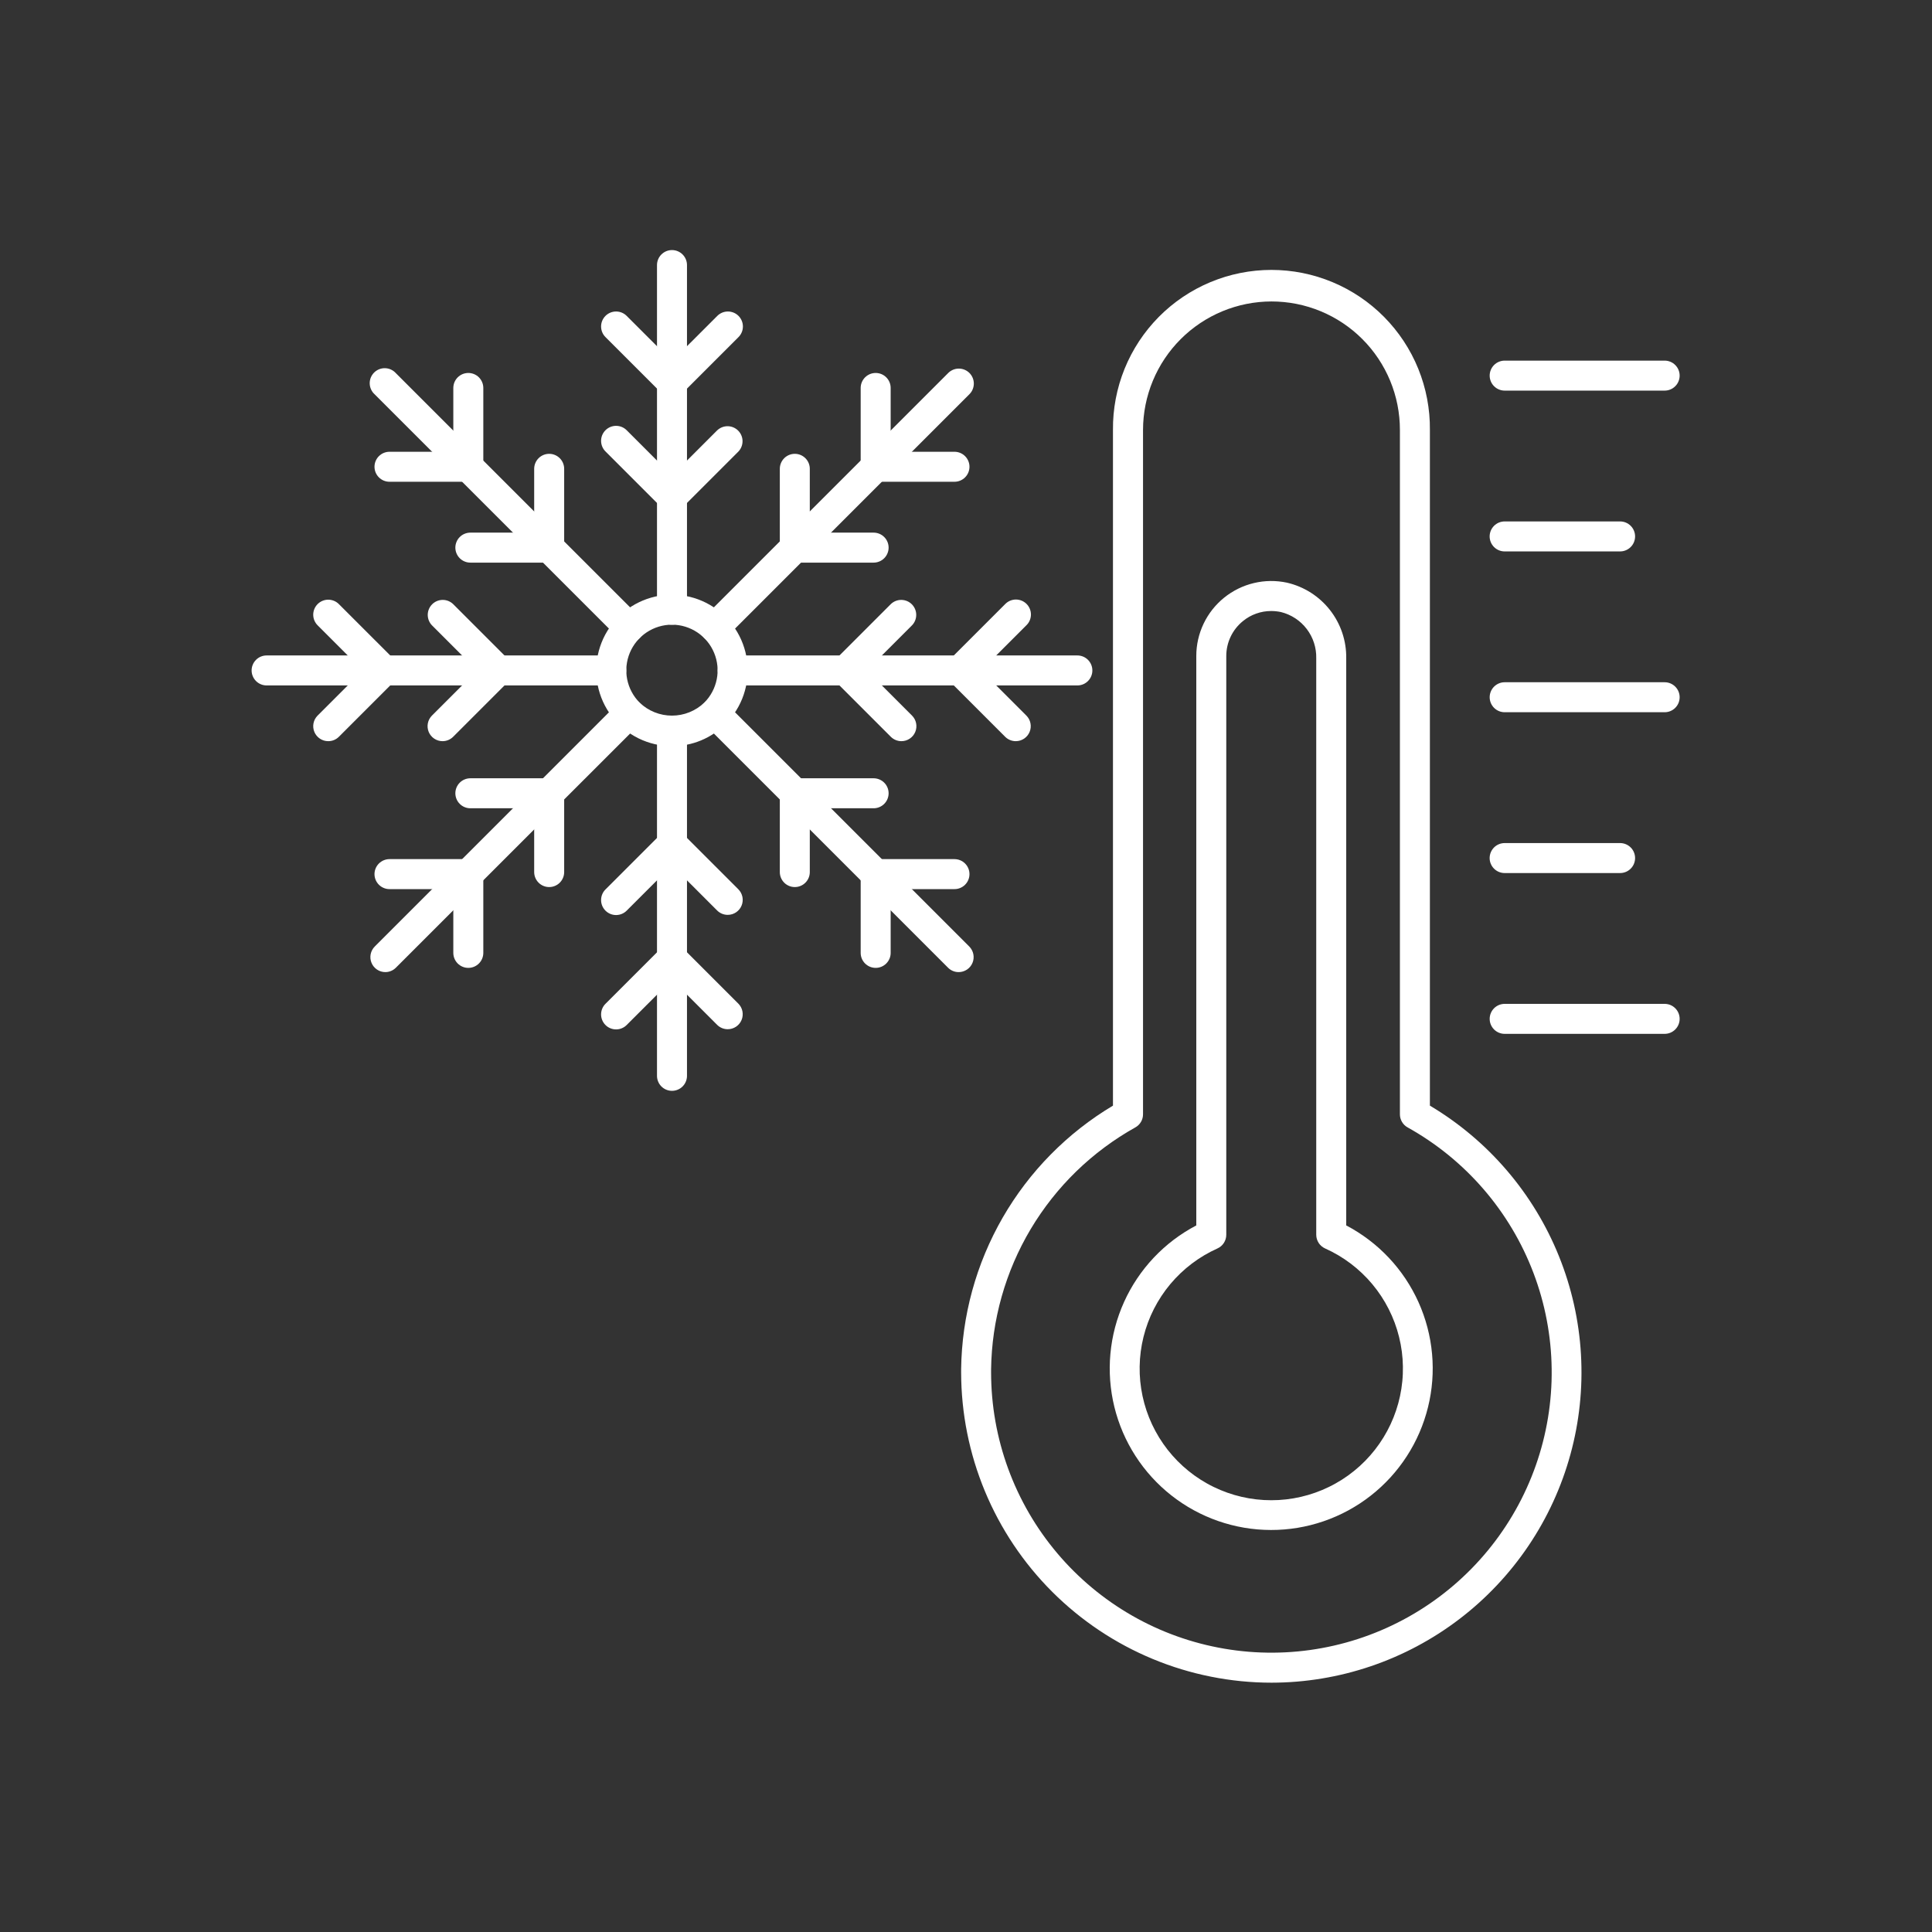
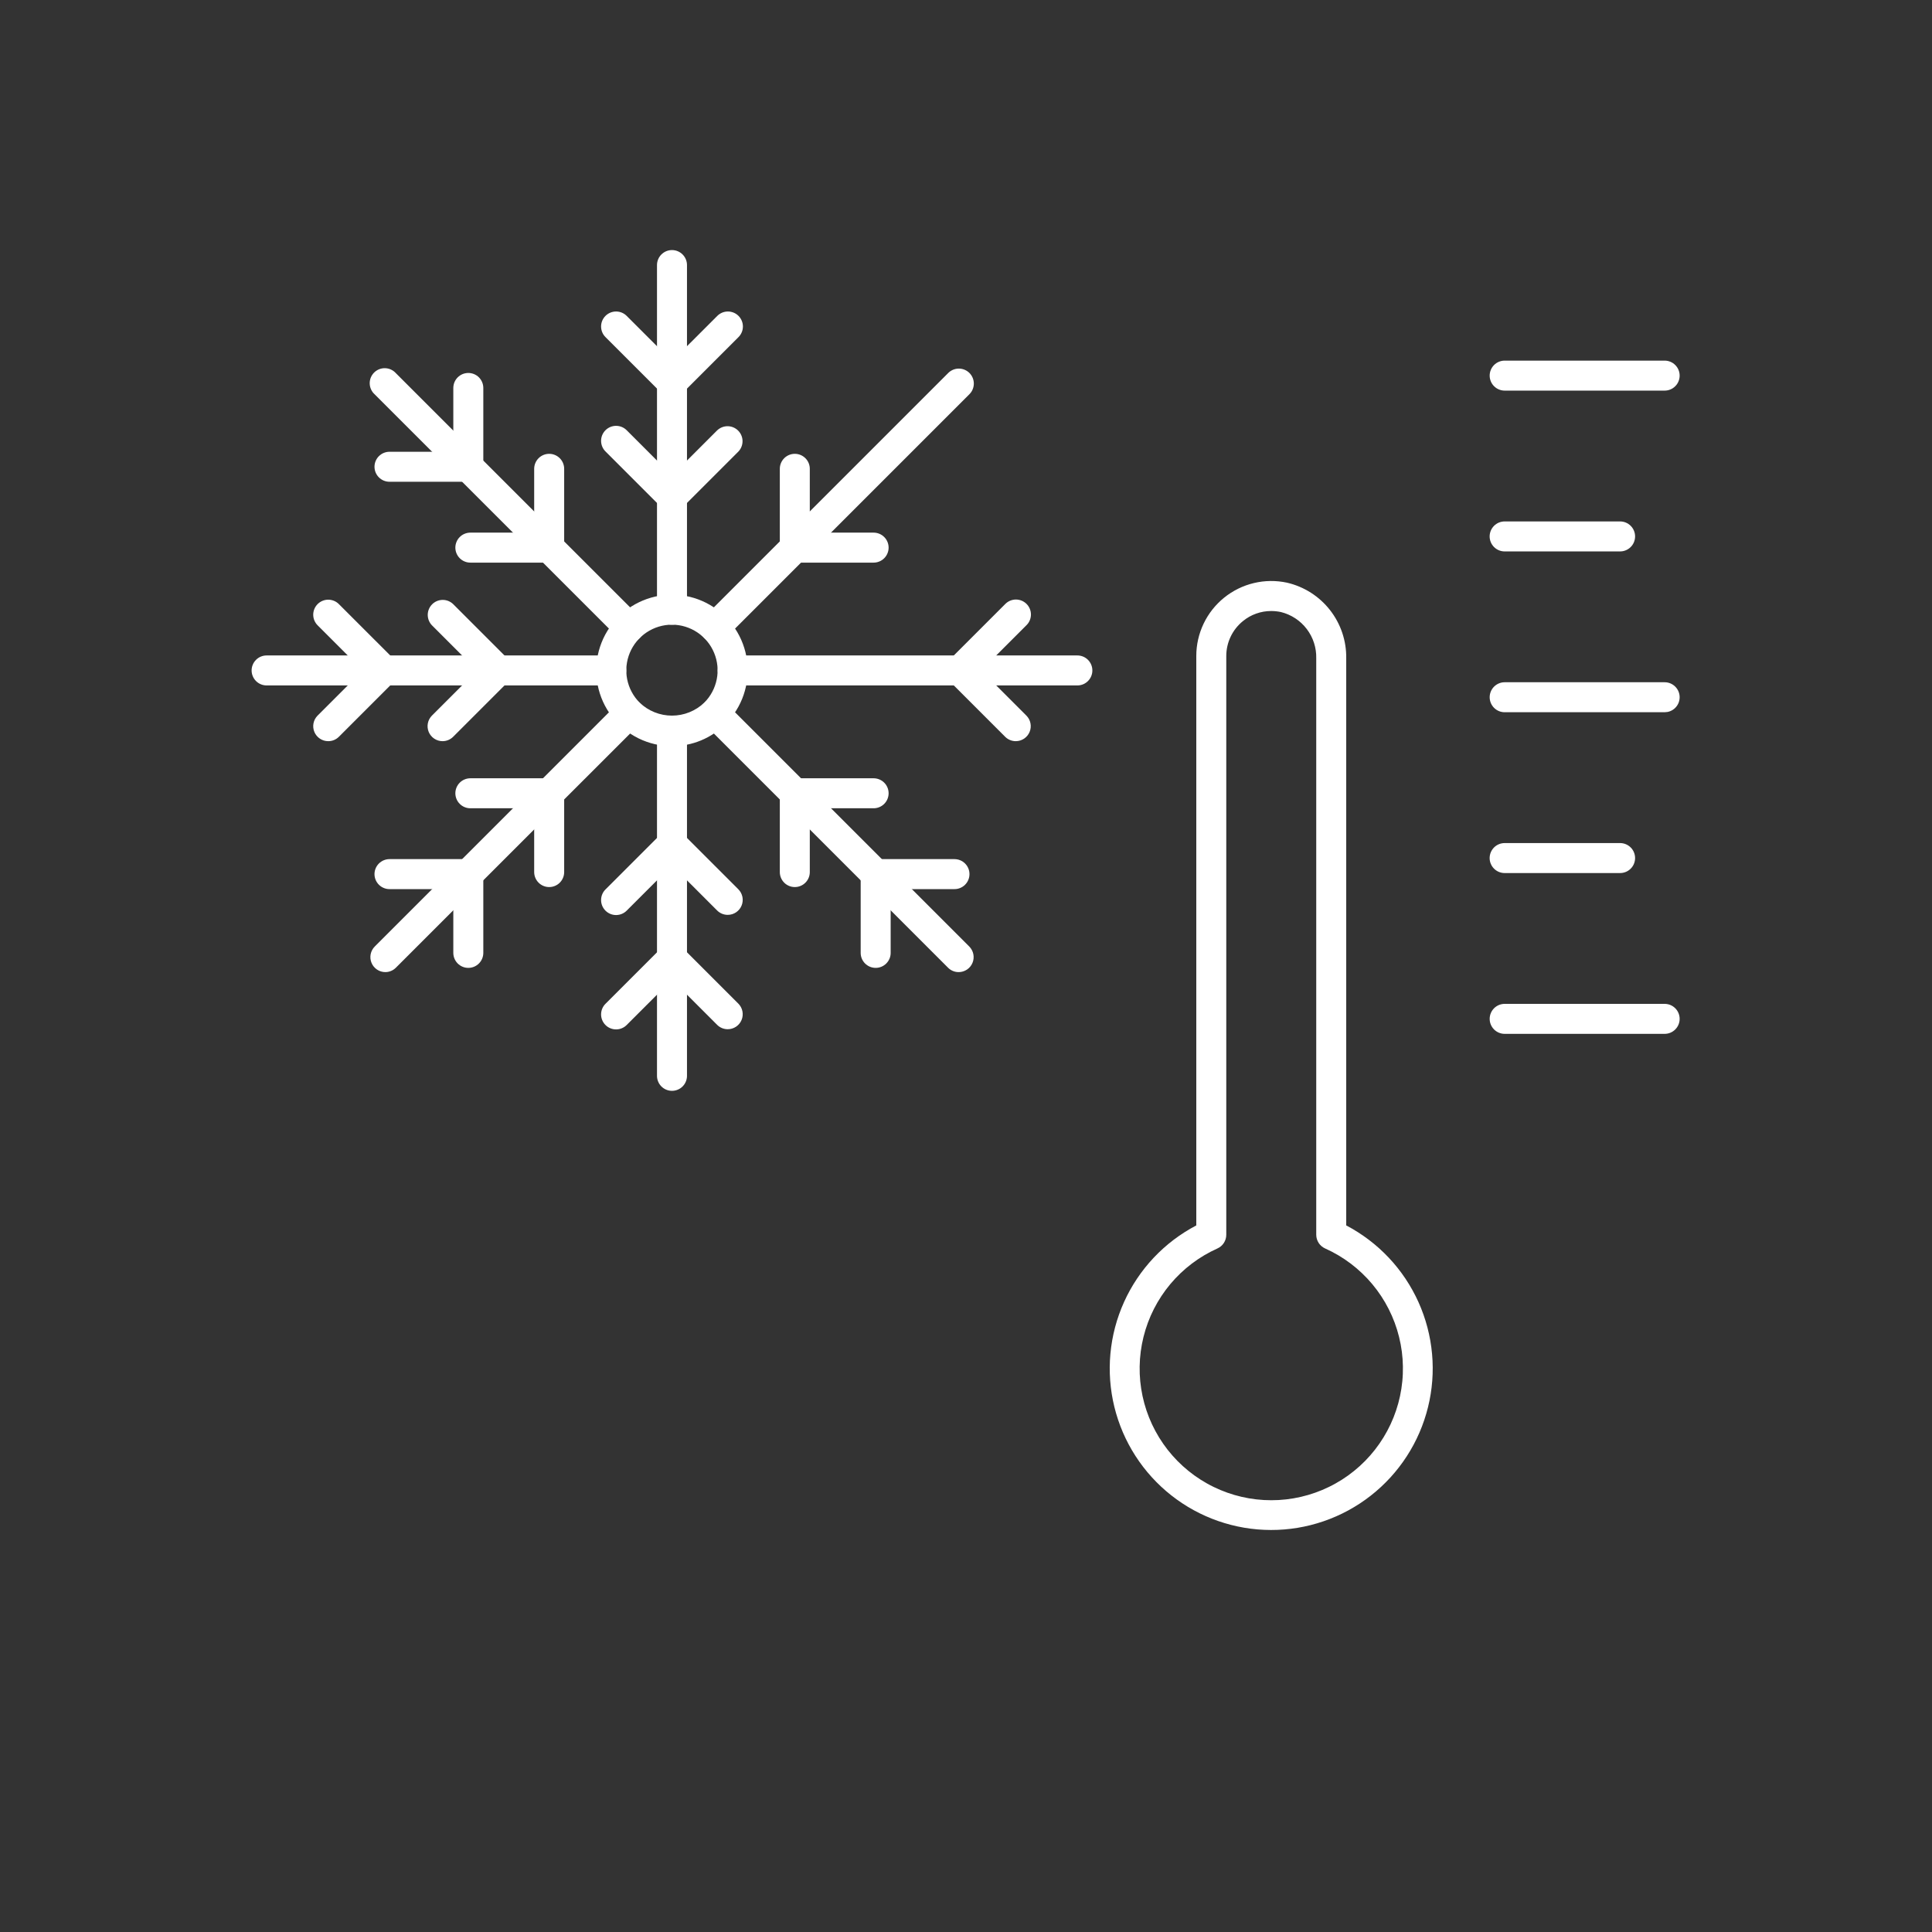
<svg xmlns="http://www.w3.org/2000/svg" width="1080" zoomAndPan="magnify" viewBox="0 0 810 810" height="1080" preserveAspectRatio="xMidYMid meet" version="1.2">
  <rect x="0" y="0" width="810" height="810" fill="#333333" stroke="none" />
  <defs>
    <clipPath id="dc443b4d0e">
      <path d="M 624 151 L 704.117 151 L 704.117 164 L 624 164 Z M 624 151 " />
    </clipPath>
    <clipPath id="04130982d8">
      <path d="M 624 286 L 704.117 286 L 704.117 299 L 624 299 Z M 624 286 " />
    </clipPath>
    <clipPath id="07009ece2c">
      <path d="M 624 420 L 704.117 420 L 704.117 434 L 624 434 Z M 624 420 " />
    </clipPath>
    <clipPath id="0d19bc4db5">
      <path d="M 105.617 274 L 263 274 L 263 288 L 105.617 288 Z M 105.617 274 " />
    </clipPath>
  </defs>
  <g id="3212d7246d">
    <g clip-rule="nonzero" clip-path="url(#dc443b4d0e)">
      <path style=" stroke:none;fill-rule:nonzero;fill:#ffffff;fill-opacity:1;" d="M 697.914 163.766 L 630.84 163.766 C 630.426 163.766 630.02 163.723 629.613 163.645 C 629.207 163.562 628.816 163.445 628.434 163.285 C 628.051 163.129 627.691 162.934 627.348 162.707 C 627.004 162.477 626.688 162.215 626.395 161.922 C 626.102 161.633 625.84 161.312 625.613 160.973 C 625.383 160.629 625.188 160.266 625.031 159.883 C 624.875 159.504 624.754 159.109 624.672 158.703 C 624.594 158.301 624.555 157.891 624.555 157.477 C 624.555 157.066 624.594 156.656 624.672 156.254 C 624.754 155.848 624.875 155.453 625.031 155.074 C 625.188 154.691 625.383 154.328 625.613 153.984 C 625.84 153.645 626.102 153.324 626.395 153.035 C 626.688 152.742 627.004 152.48 627.348 152.25 C 627.691 152.023 628.051 151.828 628.434 151.672 C 628.816 151.512 629.207 151.395 629.613 151.312 C 630.02 151.23 630.426 151.191 630.84 151.191 L 697.914 151.191 C 698.328 151.191 698.734 151.23 699.141 151.312 C 699.547 151.395 699.938 151.512 700.32 151.672 C 700.699 151.828 701.062 152.023 701.406 152.25 C 701.75 152.48 702.066 152.742 702.359 153.035 C 702.652 153.324 702.91 153.645 703.141 153.984 C 703.371 154.328 703.562 154.691 703.723 155.074 C 703.879 155.453 704 155.848 704.078 156.254 C 704.16 156.656 704.199 157.066 704.199 157.477 C 704.199 157.891 704.16 158.301 704.078 158.703 C 704 159.109 703.879 159.504 703.723 159.883 C 703.562 160.266 703.371 160.629 703.141 160.973 C 702.91 161.312 702.652 161.633 702.359 161.922 C 702.066 162.215 701.75 162.477 701.406 162.707 C 701.062 162.934 700.699 163.129 700.32 163.285 C 699.938 163.445 699.547 163.562 699.141 163.645 C 698.734 163.723 698.328 163.766 697.914 163.766 Z M 697.914 163.766 " />
    </g>
    <g clip-rule="nonzero" clip-path="url(#04130982d8)">
-       <path style=" stroke:none;fill-rule:nonzero;fill:#ffffff;fill-opacity:1;" d="M 697.914 298.605 L 630.84 298.605 C 630.426 298.605 630.02 298.566 629.613 298.484 C 629.207 298.406 628.816 298.285 628.434 298.129 C 628.051 297.969 627.691 297.777 627.348 297.547 C 627.004 297.316 626.688 297.055 626.395 296.766 C 626.102 296.473 625.84 296.156 625.613 295.812 C 625.383 295.469 625.188 295.105 625.031 294.727 C 624.875 294.344 624.754 293.949 624.672 293.547 C 624.594 293.141 624.555 292.73 624.555 292.32 C 624.555 291.906 624.594 291.5 624.672 291.094 C 624.754 290.688 624.875 290.297 625.031 289.914 C 625.188 289.531 625.383 289.172 625.613 288.828 C 625.84 288.484 626.102 288.168 626.395 287.875 C 626.688 287.582 627.004 287.32 627.348 287.094 C 627.691 286.863 628.051 286.668 628.434 286.512 C 628.816 286.355 629.207 286.234 629.613 286.152 C 630.02 286.074 630.426 286.035 630.84 286.035 L 697.914 286.035 C 698.328 286.035 698.734 286.074 699.141 286.152 C 699.547 286.234 699.938 286.355 700.32 286.512 C 700.699 286.668 701.062 286.863 701.406 287.094 C 701.75 287.32 702.066 287.582 702.359 287.875 C 702.652 288.168 702.91 288.484 703.141 288.828 C 703.371 289.172 703.562 289.531 703.723 289.914 C 703.879 290.297 704 290.688 704.078 291.094 C 704.16 291.5 704.199 291.906 704.199 292.32 C 704.199 292.73 704.16 293.141 704.078 293.547 C 704 293.949 703.879 294.344 703.723 294.727 C 703.562 295.105 703.371 295.469 703.141 295.812 C 702.91 296.156 702.652 296.473 702.359 296.766 C 702.066 297.055 701.75 297.316 701.406 297.547 C 701.062 297.777 700.699 297.969 700.32 298.129 C 699.938 298.285 699.547 298.406 699.141 298.484 C 698.734 298.566 698.328 298.605 697.914 298.605 Z M 697.914 298.605 " />
+       <path style=" stroke:none;fill-rule:nonzero;fill:#ffffff;fill-opacity:1;" d="M 697.914 298.605 L 630.84 298.605 C 630.426 298.605 630.02 298.566 629.613 298.484 C 629.207 298.406 628.816 298.285 628.434 298.129 C 628.051 297.969 627.691 297.777 627.348 297.547 C 627.004 297.316 626.688 297.055 626.395 296.766 C 626.102 296.473 625.84 296.156 625.613 295.812 C 625.383 295.469 625.188 295.105 625.031 294.727 C 624.875 294.344 624.754 293.949 624.672 293.547 C 624.594 293.141 624.555 292.73 624.555 292.32 C 624.555 291.906 624.594 291.5 624.672 291.094 C 624.754 290.688 624.875 290.297 625.031 289.914 C 625.188 289.531 625.383 289.172 625.613 288.828 C 625.84 288.484 626.102 288.168 626.395 287.875 C 626.688 287.582 627.004 287.32 627.348 287.094 C 627.691 286.863 628.051 286.668 628.434 286.512 C 628.816 286.355 629.207 286.234 629.613 286.152 C 630.02 286.074 630.426 286.035 630.84 286.035 L 697.914 286.035 C 698.328 286.035 698.734 286.074 699.141 286.152 C 699.547 286.234 699.938 286.355 700.32 286.512 C 700.699 286.668 701.062 286.863 701.406 287.094 C 701.75 287.32 702.066 287.582 702.359 287.875 C 702.652 288.168 702.91 288.484 703.141 288.828 C 703.371 289.172 703.562 289.531 703.723 289.914 C 703.879 290.297 704 290.688 704.078 291.094 C 704.16 291.5 704.199 291.906 704.199 292.32 C 704.199 292.73 704.16 293.141 704.078 293.547 C 704 293.949 703.879 294.344 703.723 294.727 C 703.562 295.105 703.371 295.469 703.141 295.812 C 702.91 296.156 702.652 296.473 702.359 296.766 C 702.066 297.055 701.75 297.316 701.406 297.547 C 701.062 297.777 700.699 297.969 700.32 298.129 C 699.938 298.285 699.547 298.406 699.141 298.484 Z M 697.914 298.605 " />
    </g>
    <path style=" stroke:none;fill-rule:nonzero;fill:#ffffff;fill-opacity:1;" d="M 679.23 366.031 L 630.828 366.031 C 630.414 366.031 630.004 365.992 629.602 365.91 C 629.195 365.832 628.801 365.711 628.422 365.555 C 628.039 365.395 627.676 365.203 627.336 364.973 C 626.992 364.742 626.672 364.484 626.383 364.191 C 626.09 363.898 625.828 363.582 625.602 363.238 C 625.371 362.895 625.176 362.535 625.02 362.152 C 624.859 361.77 624.742 361.379 624.66 360.973 C 624.582 360.566 624.539 360.16 624.539 359.746 C 624.539 359.332 624.582 358.926 624.66 358.52 C 624.742 358.117 624.859 357.723 625.02 357.34 C 625.176 356.961 625.371 356.598 625.602 356.254 C 625.828 355.91 626.09 355.594 626.383 355.301 C 626.672 355.008 626.992 354.75 627.336 354.52 C 627.676 354.289 628.039 354.098 628.422 353.938 C 628.801 353.781 629.195 353.66 629.602 353.582 C 630.004 353.5 630.414 353.461 630.828 353.461 L 679.23 353.461 C 679.645 353.461 680.055 353.5 680.457 353.582 C 680.863 353.66 681.254 353.781 681.637 353.938 C 682.02 354.098 682.379 354.289 682.723 354.52 C 683.066 354.75 683.383 355.008 683.676 355.301 C 683.969 355.594 684.23 355.91 684.457 356.254 C 684.688 356.598 684.883 356.961 685.039 357.34 C 685.195 357.723 685.316 358.117 685.398 358.52 C 685.477 358.926 685.516 359.332 685.52 359.746 C 685.516 360.16 685.477 360.566 685.398 360.973 C 685.316 361.379 685.195 361.77 685.039 362.152 C 684.883 362.535 684.688 362.895 684.457 363.238 C 684.23 363.582 683.969 363.898 683.676 364.191 C 683.383 364.484 683.066 364.742 682.723 364.973 C 682.379 365.203 682.02 365.395 681.637 365.555 C 681.254 365.711 680.863 365.832 680.457 365.91 C 680.055 365.992 679.645 366.031 679.23 366.031 Z M 679.23 366.031 " />
    <path style=" stroke:none;fill-rule:nonzero;fill:#ffffff;fill-opacity:1;" d="M 679.23 231.184 L 630.828 231.184 C 630.414 231.184 630.004 231.145 629.602 231.066 C 629.195 230.984 628.801 230.863 628.422 230.707 C 628.039 230.551 627.676 230.355 627.336 230.125 C 626.992 229.898 626.672 229.637 626.383 229.344 C 626.09 229.051 625.828 228.734 625.602 228.391 C 625.371 228.047 625.176 227.688 625.02 227.305 C 624.859 226.922 624.742 226.531 624.66 226.125 C 624.582 225.719 624.539 225.312 624.539 224.898 C 624.539 224.484 624.582 224.078 624.66 223.672 C 624.742 223.27 624.859 222.875 625.02 222.492 C 625.176 222.113 625.371 221.75 625.602 221.406 C 625.828 221.062 626.09 220.746 626.383 220.453 C 626.672 220.16 626.992 219.902 627.336 219.672 C 627.676 219.441 628.039 219.25 628.422 219.09 C 628.801 218.934 629.195 218.812 629.602 218.734 C 630.004 218.652 630.414 218.613 630.828 218.613 L 679.23 218.613 C 679.645 218.613 680.055 218.652 680.457 218.734 C 680.863 218.812 681.254 218.934 681.637 219.09 C 682.02 219.25 682.379 219.441 682.723 219.672 C 683.066 219.902 683.383 220.16 683.676 220.453 C 683.969 220.746 684.23 221.062 684.457 221.406 C 684.688 221.75 684.883 222.113 685.039 222.492 C 685.195 222.875 685.316 223.27 685.398 223.672 C 685.477 224.078 685.516 224.484 685.52 224.898 C 685.516 225.312 685.477 225.719 685.398 226.125 C 685.316 226.531 685.195 226.922 685.039 227.305 C 684.883 227.688 684.688 228.047 684.457 228.391 C 684.23 228.734 683.969 229.051 683.676 229.344 C 683.383 229.637 683.066 229.898 682.723 230.125 C 682.379 230.355 682.02 230.551 681.637 230.707 C 681.254 230.863 680.863 230.984 680.457 231.066 C 680.055 231.145 679.645 231.184 679.23 231.184 Z M 679.23 231.184 " />
    <g clip-rule="nonzero" clip-path="url(#07009ece2c)">
      <path style=" stroke:none;fill-rule:nonzero;fill:#ffffff;fill-opacity:1;" d="M 697.914 433.445 L 630.84 433.445 C 630.426 433.445 630.02 433.406 629.613 433.328 C 629.207 433.246 628.816 433.125 628.434 432.969 C 628.051 432.812 627.691 432.617 627.348 432.387 C 627.004 432.16 626.688 431.898 626.395 431.605 C 626.102 431.312 625.84 430.996 625.613 430.652 C 625.383 430.309 625.188 429.949 625.031 429.566 C 624.875 429.184 624.754 428.793 624.672 428.387 C 624.594 427.984 624.555 427.574 624.555 427.16 C 624.555 426.75 624.594 426.34 624.672 425.934 C 624.754 425.531 624.875 425.137 625.031 424.754 C 625.188 424.375 625.383 424.012 625.613 423.668 C 625.84 423.324 626.102 423.008 626.395 422.715 C 626.688 422.426 627.004 422.164 627.348 421.934 C 627.691 421.703 628.051 421.512 628.434 421.352 C 628.816 421.195 629.207 421.074 629.613 420.996 C 630.02 420.914 630.426 420.875 630.84 420.875 L 697.914 420.875 C 698.328 420.875 698.734 420.914 699.141 420.996 C 699.547 421.074 699.938 421.195 700.32 421.352 C 700.699 421.512 701.062 421.703 701.406 421.934 C 701.75 422.164 702.066 422.426 702.359 422.715 C 702.652 423.008 702.91 423.324 703.141 423.668 C 703.371 424.012 703.562 424.375 703.723 424.754 C 703.879 425.137 704 425.531 704.078 425.934 C 704.16 426.34 704.199 426.75 704.199 427.16 C 704.199 427.574 704.16 427.984 704.078 428.387 C 704 428.793 703.879 429.184 703.723 429.566 C 703.562 429.949 703.371 430.309 703.141 430.652 C 702.91 430.996 702.652 431.312 702.359 431.605 C 702.066 431.898 701.75 432.16 701.406 432.387 C 701.062 432.617 700.699 432.812 700.32 432.969 C 699.938 433.125 699.547 433.246 699.141 433.328 C 698.734 433.406 698.328 433.445 697.914 433.445 Z M 697.914 433.445 " />
    </g>
-     <path style=" stroke:none;fill-rule:nonzero;fill:#ffffff;fill-opacity:1;" d="M 533.086 705.473 C 530.957 705.473 528.832 705.418 526.707 705.312 C 524.582 705.207 522.461 705.047 520.34 704.84 C 518.223 704.629 516.113 704.367 514.008 704.055 C 511.902 703.738 509.805 703.375 507.719 702.957 C 505.633 702.543 503.555 702.074 501.492 701.559 C 499.426 701.039 497.375 700.469 495.34 699.852 C 493.305 699.234 491.285 698.566 489.281 697.848 C 487.277 697.129 485.293 696.363 483.324 695.547 C 481.359 694.734 479.414 693.871 477.492 692.961 C 475.566 692.051 473.668 691.094 471.789 690.09 C 469.914 689.086 468.062 688.039 466.234 686.941 C 464.41 685.848 462.613 684.711 460.844 683.527 C 459.074 682.348 457.336 681.121 455.625 679.852 C 453.914 678.586 452.238 677.277 450.594 675.926 C 448.945 674.578 447.336 673.188 445.758 671.758 C 444.18 670.332 442.641 668.863 441.133 667.359 C 439.629 665.855 438.16 664.312 436.73 662.738 C 435.301 661.16 433.91 659.551 432.559 657.906 C 431.211 656.262 429.898 654.586 428.629 652.875 C 427.363 651.168 426.137 649.43 424.953 647.66 C 423.77 645.891 422.629 644.094 421.535 642.27 C 420.438 640.445 419.387 638.594 418.383 636.719 C 417.379 634.84 416.422 632.941 415.508 631.02 C 414.598 629.094 413.734 627.152 412.918 625.184 C 412.102 623.219 411.336 621.234 410.617 619.23 C 409.895 617.23 409.227 615.211 408.605 613.172 C 407.988 611.137 407.418 609.086 406.898 607.023 C 406.379 604.961 405.91 602.883 405.492 600.797 C 405.074 598.711 404.707 596.613 404.395 594.508 C 404.078 592.406 403.816 590.293 403.605 588.176 C 403.395 586.059 403.234 583.938 403.125 581.809 C 403.02 579.684 402.965 577.559 402.961 575.43 L 402.961 574.027 C 402.996 571.25 403.117 568.48 403.332 565.711 C 403.543 562.945 403.844 560.184 404.23 557.438 C 404.617 554.688 405.094 551.953 405.656 549.234 C 406.215 546.516 406.863 543.816 407.598 541.141 C 408.332 538.465 409.152 535.812 410.055 533.188 C 410.957 530.562 411.945 527.969 413.012 525.406 C 414.082 522.844 415.23 520.32 416.461 517.828 C 417.691 515.34 419 512.895 420.383 510.488 C 421.77 508.082 423.23 505.723 424.77 503.41 C 426.305 501.098 427.914 498.84 429.594 496.629 C 431.273 494.418 433.023 492.266 434.84 490.168 C 436.66 488.07 438.543 486.031 440.492 484.055 C 442.438 482.074 444.449 480.16 446.52 478.312 C 448.586 476.461 450.715 474.68 452.898 472.965 C 455.082 471.25 457.32 469.609 459.605 468.035 C 461.895 466.465 464.23 464.969 466.617 463.547 L 466.617 180.246 C 466.605 179.152 466.621 178.059 466.664 176.965 C 466.707 175.875 466.777 174.781 466.875 173.691 C 466.973 172.602 467.098 171.516 467.25 170.434 C 467.398 169.348 467.578 168.27 467.781 167.195 C 467.984 166.121 468.215 165.051 468.473 163.988 C 468.73 162.922 469.012 161.867 469.324 160.816 C 469.633 159.77 469.969 158.727 470.328 157.695 C 470.688 156.66 471.074 155.637 471.484 154.625 C 471.898 153.609 472.332 152.605 472.793 151.613 C 473.254 150.621 473.738 149.641 474.25 148.672 C 474.758 147.707 475.293 146.75 475.848 145.809 C 476.406 144.867 476.984 143.938 477.586 143.023 C 478.188 142.113 478.812 141.215 479.461 140.332 C 480.105 139.449 480.773 138.582 481.465 137.734 C 482.152 136.883 482.863 136.051 483.594 135.238 C 484.324 134.422 485.074 133.625 485.844 132.848 C 486.613 132.07 487.402 131.312 488.211 130.574 C 489.016 129.836 489.844 129.121 490.684 128.422 C 491.527 127.723 492.387 127.047 493.262 126.391 C 494.141 125.738 495.031 125.105 495.938 124.492 C 496.848 123.883 497.77 123.293 498.707 122.727 C 499.641 122.16 500.59 121.621 501.555 121.102 C 502.52 120.582 503.492 120.086 504.48 119.617 C 505.469 119.148 506.469 118.699 507.477 118.281 C 508.488 117.859 509.508 117.461 510.535 117.094 C 511.566 116.723 512.605 116.375 513.648 116.055 C 514.695 115.738 515.75 115.445 516.812 115.176 C 517.871 114.91 518.938 114.668 520.012 114.453 C 521.086 114.238 522.16 114.051 523.242 113.887 C 524.324 113.727 525.41 113.594 526.5 113.484 C 527.59 113.375 528.68 113.297 529.773 113.242 C 530.867 113.188 531.957 113.16 533.051 113.16 C 534.148 113.16 535.238 113.188 536.332 113.242 C 537.426 113.297 538.516 113.375 539.605 113.484 C 540.695 113.594 541.781 113.727 542.863 113.887 C 543.945 114.051 545.02 114.238 546.094 114.453 C 547.168 114.668 548.234 114.91 549.293 115.176 C 550.355 115.445 551.41 115.738 552.457 116.055 C 553.5 116.375 554.539 116.723 555.57 117.094 C 556.598 117.461 557.617 117.859 558.629 118.281 C 559.637 118.699 560.637 119.148 561.625 119.617 C 562.613 120.086 563.586 120.582 564.551 121.102 C 565.516 121.621 566.465 122.16 567.398 122.727 C 568.336 123.293 569.258 123.883 570.168 124.492 C 571.074 125.105 571.965 125.738 572.84 126.391 C 573.719 127.047 574.578 127.723 575.422 128.422 C 576.262 129.121 577.09 129.836 577.895 130.574 C 578.703 131.312 579.492 132.07 580.262 132.848 C 581.031 133.625 581.781 134.422 582.512 135.238 C 583.242 136.051 583.953 136.883 584.641 137.734 C 585.332 138.582 586 139.449 586.645 140.332 C 587.293 141.215 587.918 142.113 588.52 143.023 C 589.121 143.938 589.699 144.867 590.258 145.809 C 590.812 146.75 591.348 147.707 591.855 148.672 C 592.363 149.641 592.852 150.621 593.312 151.613 C 593.773 152.605 594.207 153.609 594.621 154.625 C 595.031 155.637 595.418 156.66 595.777 157.695 C 596.137 158.727 596.473 159.77 596.781 160.816 C 597.09 161.867 597.375 162.922 597.633 163.988 C 597.891 165.051 598.121 166.121 598.324 167.195 C 598.527 168.27 598.707 169.348 598.855 170.434 C 599.008 171.516 599.133 172.602 599.23 173.691 C 599.328 174.781 599.398 175.875 599.441 176.965 C 599.484 178.059 599.5 179.152 599.488 180.246 L 599.488 463.539 C 602.523 465.348 605.477 467.273 608.355 469.32 C 611.23 471.367 614.02 473.527 616.723 475.801 C 619.422 478.074 622.027 480.453 624.535 482.938 C 627.043 485.426 629.441 488.008 631.742 490.691 C 634.039 493.371 636.223 496.141 638.293 499 C 640.363 501.859 642.316 504.797 644.148 507.816 C 645.98 510.832 647.688 513.922 649.27 517.078 C 650.848 520.234 652.301 523.449 653.617 526.727 C 654.938 530 656.121 533.324 657.172 536.695 C 658.219 540.066 659.129 543.473 659.902 546.918 C 660.672 550.363 661.301 553.836 661.789 557.332 C 662.281 560.828 662.625 564.34 662.828 567.863 C 663.031 571.391 663.09 574.918 663.008 578.445 C 662.922 581.977 662.695 585.496 662.324 589.008 C 661.953 592.52 661.441 596.008 660.789 599.477 C 660.133 602.949 659.34 606.383 658.402 609.789 C 657.469 613.195 656.398 616.555 655.191 619.871 C 653.98 623.191 652.641 626.453 651.168 629.66 C 649.695 632.871 648.094 636.012 646.363 639.09 C 644.633 642.168 642.781 645.172 640.809 648.098 C 638.832 651.027 636.742 653.867 634.539 656.625 C 632.332 659.383 630.02 662.047 627.598 664.613 C 625.176 667.184 622.652 669.648 620.031 672.012 C 617.406 674.379 614.695 676.629 611.887 678.773 C 609.082 680.914 606.191 682.941 603.223 684.848 C 600.25 686.754 597.207 688.539 594.09 690.199 C 590.977 691.859 587.797 693.391 584.555 694.789 C 581.316 696.191 578.023 697.457 574.68 698.59 C 571.336 699.723 567.949 700.719 564.527 701.578 C 561.102 702.434 557.648 703.152 554.164 703.727 C 550.68 704.305 547.18 704.738 543.66 705.031 C 540.141 705.32 536.617 705.469 533.086 705.473 Z M 533.086 126.387 C 531.324 126.387 529.562 126.477 527.809 126.652 C 526.055 126.824 524.312 127.086 522.582 127.43 C 520.852 127.777 519.145 128.207 517.457 128.719 C 515.77 129.23 514.113 129.824 512.484 130.5 C 510.855 131.176 509.262 131.93 507.707 132.762 C 506.152 133.594 504.641 134.5 503.176 135.48 C 501.711 136.461 500.293 137.512 498.93 138.629 C 497.566 139.75 496.262 140.93 495.016 142.18 C 493.77 143.426 492.586 144.73 491.465 146.094 C 490.348 147.457 489.297 148.871 488.316 150.336 C 487.336 151.801 486.43 153.312 485.598 154.867 C 484.766 156.422 484.012 158.016 483.336 159.645 C 482.66 161.273 482.066 162.93 481.555 164.617 C 481.039 166.305 480.609 168.016 480.266 169.742 C 479.918 171.473 479.66 173.215 479.484 174.969 C 479.309 176.723 479.223 178.484 479.219 180.246 L 479.219 467.18 C 479.219 467.738 479.145 468.289 479 468.832 C 478.852 469.371 478.637 469.883 478.352 470.367 C 478.066 470.848 477.727 471.285 477.324 471.68 C 476.922 472.07 476.477 472.402 475.988 472.672 C 473.738 473.93 471.531 475.258 469.367 476.656 C 467.203 478.059 465.086 479.527 463.02 481.066 C 460.949 482.605 458.938 484.211 456.973 485.883 C 455.012 487.551 453.105 489.285 451.258 491.082 C 449.406 492.879 447.621 494.734 445.895 496.645 C 444.164 498.559 442.504 500.527 440.906 502.551 C 439.309 504.574 437.777 506.645 436.316 508.77 C 434.852 510.891 433.461 513.059 432.141 515.273 C 430.82 517.488 429.574 519.742 428.402 522.039 C 427.23 524.332 426.137 526.664 425.117 529.031 C 424.098 531.398 423.156 533.797 422.297 536.227 C 421.434 538.656 420.652 541.113 419.953 543.594 C 419.25 546.074 418.633 548.574 418.098 551.094 C 417.559 553.617 417.105 556.152 416.734 558.703 C 416.363 561.254 416.078 563.812 415.875 566.383 C 415.672 568.953 415.555 571.527 415.52 574.102 L 415.52 575.43 C 415.523 577.145 415.559 578.859 415.637 580.574 C 415.711 582.289 415.824 584 415.977 585.711 C 416.129 587.418 416.316 589.125 416.539 590.824 C 416.766 592.527 417.027 594.223 417.328 595.91 C 417.629 597.602 417.965 599.281 418.34 600.957 C 418.711 602.633 419.121 604.297 419.57 605.953 C 420.016 607.609 420.496 609.258 421.016 610.891 C 421.535 612.527 422.09 614.152 422.68 615.762 C 423.27 617.375 423.895 618.973 424.555 620.555 C 425.211 622.141 425.906 623.707 426.637 625.262 C 427.363 626.816 428.125 628.352 428.922 629.871 C 429.715 631.395 430.547 632.895 431.406 634.379 C 432.27 635.863 433.16 637.328 434.086 638.773 C 435.012 640.215 435.969 641.641 436.957 643.043 C 437.945 644.445 438.965 645.828 440.012 647.184 C 441.062 648.543 442.141 649.879 443.246 651.188 C 444.352 652.5 445.488 653.785 446.652 655.047 C 447.812 656.309 449.004 657.543 450.223 658.754 C 451.441 659.961 452.684 661.145 453.953 662.297 C 455.223 663.453 456.516 664.578 457.832 665.676 C 459.152 666.777 460.492 667.844 461.859 668.883 C 463.223 669.922 464.613 670.934 466.02 671.91 C 467.43 672.887 468.859 673.836 470.312 674.75 C 471.762 675.668 473.234 676.551 474.723 677.402 C 476.211 678.254 477.719 679.074 479.246 679.859 C 480.77 680.645 482.312 681.395 483.871 682.113 C 485.43 682.832 487.004 683.516 488.594 684.164 C 490.18 684.812 491.781 685.426 493.398 686.004 C 495.012 686.582 496.641 687.125 498.277 687.633 C 499.918 688.141 501.566 688.613 503.227 689.047 C 504.887 689.484 506.555 689.883 508.234 690.242 C 509.91 690.605 511.594 690.93 513.285 691.219 C 514.977 691.508 516.676 691.758 518.375 691.973 C 520.078 692.188 521.785 692.363 523.496 692.504 C 525.207 692.645 526.918 692.746 528.633 692.809 C 530.348 692.875 532.062 692.898 533.777 692.891 C 535.492 692.879 537.207 692.832 538.922 692.746 C 540.637 692.66 542.348 692.535 544.055 692.375 C 545.762 692.215 547.469 692.016 549.168 691.781 C 550.867 691.543 552.559 691.27 554.246 690.961 C 555.938 690.652 557.617 690.305 559.289 689.922 C 560.961 689.539 562.625 689.117 564.277 688.664 C 565.934 688.207 567.574 687.715 569.207 687.188 C 570.84 686.66 572.461 686.094 574.07 685.496 C 575.676 684.898 577.27 684.262 578.852 683.594 C 580.43 682.926 581.996 682.223 583.543 681.484 C 585.094 680.746 586.625 679.977 588.141 679.172 C 589.656 678.367 591.156 677.527 592.633 676.66 C 594.113 675.789 595.57 674.887 597.012 673.953 C 598.449 673.02 599.867 672.055 601.266 671.059 C 602.66 670.062 604.035 669.035 605.387 667.977 C 606.742 666.922 608.07 665.836 609.375 664.723 C 610.68 663.609 611.957 662.465 613.211 661.293 C 614.465 660.125 615.695 658.926 616.898 657.703 C 618.098 656.477 619.273 655.227 620.422 653.949 C 621.566 652.676 622.688 651.375 623.777 650.051 C 624.867 648.727 625.93 647.375 626.961 646.004 C 627.992 644.633 628.992 643.242 629.961 641.824 C 630.934 640.41 631.871 638.977 632.777 637.52 C 633.684 636.062 634.559 634.586 635.402 633.094 C 636.246 631.598 637.055 630.086 637.832 628.555 C 638.609 627.023 639.352 625.48 640.059 623.914 C 640.77 622.352 641.441 620.777 642.082 619.184 C 642.723 617.59 643.328 615.984 643.895 614.367 C 644.465 612.75 645 611.117 645.496 609.477 C 645.996 607.836 646.457 606.184 646.883 604.52 C 647.309 602.859 647.695 601.188 648.047 599.508 C 648.402 597.828 648.715 596.141 648.996 594.449 C 649.273 592.758 649.516 591.059 649.719 589.355 C 649.922 587.652 650.09 585.945 650.219 584.234 C 650.348 582.523 650.441 580.809 650.496 579.094 C 650.547 577.379 650.566 575.664 650.543 573.949 C 650.523 572.23 650.465 570.516 650.371 568.805 C 650.273 567.09 650.141 565.383 649.969 563.672 C 649.797 561.965 649.59 560.262 649.344 558.566 C 649.098 556.867 648.816 555.176 648.496 553.488 C 648.176 551.805 647.82 550.125 647.43 548.457 C 647.035 546.785 646.605 545.125 646.141 543.473 C 645.676 541.82 645.172 540.18 644.633 538.551 C 644.098 536.922 643.523 535.305 642.914 533.699 C 642.309 532.098 641.664 530.508 640.984 528.93 C 640.309 527.355 639.594 525.793 638.848 524.25 C 638.102 522.703 637.32 521.176 636.508 519.664 C 635.695 518.152 634.848 516.66 633.969 515.188 C 633.09 513.715 632.18 512.262 631.238 510.828 C 630.297 509.395 629.324 507.98 628.316 506.59 C 627.312 505.199 626.281 503.828 625.215 502.484 C 624.152 501.137 623.059 499.816 621.938 498.52 C 620.812 497.219 619.664 495.945 618.484 494.699 C 617.309 493.453 616.102 492.23 614.871 491.035 C 613.641 489.84 612.383 488.672 611.102 487.535 C 609.816 486.395 608.512 485.281 607.18 484.199 C 605.848 483.117 604.496 482.066 603.117 481.043 C 601.738 480.02 600.34 479.027 598.918 478.062 C 597.5 477.102 596.059 476.172 594.598 475.273 C 593.133 474.375 591.652 473.508 590.156 472.672 C 589.664 472.402 589.219 472.07 588.816 471.68 C 588.414 471.289 588.07 470.852 587.789 470.367 C 587.504 469.883 587.285 469.371 587.141 468.832 C 586.992 468.289 586.918 467.738 586.918 467.18 L 586.918 180.246 C 586.918 178.484 586.832 176.723 586.66 174.969 C 586.488 173.215 586.234 171.469 585.891 169.742 C 585.547 168.012 585.121 166.301 584.609 164.613 C 584.098 162.926 583.504 161.266 582.832 159.637 C 582.156 158.008 581.406 156.414 580.574 154.859 C 579.742 153.301 578.84 151.789 577.859 150.324 C 576.879 148.855 575.832 147.441 574.715 146.078 C 573.594 144.715 572.414 143.406 571.164 142.16 C 569.918 140.914 568.613 139.73 567.25 138.609 C 565.887 137.492 564.473 136.441 563.008 135.461 C 561.539 134.48 560.027 133.574 558.473 132.742 C 556.918 131.91 555.324 131.16 553.695 130.484 C 552.066 129.809 550.406 129.215 548.719 128.703 C 547.031 128.191 545.324 127.762 543.594 127.418 C 541.863 127.074 540.121 126.816 538.367 126.645 C 536.609 126.473 534.852 126.387 533.086 126.387 Z M 533.086 126.387 " />
    <path style=" stroke:none;fill-rule:nonzero;fill:#ffffff;fill-opacity:1;" d="M 532.824 641.453 C 530.949 641.449 529.078 641.367 527.207 641.211 C 525.34 641.051 523.48 640.812 521.633 640.5 C 519.785 640.184 517.953 639.797 516.137 639.328 C 514.32 638.863 512.527 638.32 510.754 637.707 C 508.984 637.094 507.242 636.406 505.527 635.645 C 503.812 634.883 502.133 634.055 500.488 633.156 C 498.844 632.258 497.238 631.289 495.672 630.258 C 494.109 629.223 492.59 628.129 491.117 626.969 C 489.641 625.809 488.219 624.594 486.844 623.316 C 485.473 622.039 484.156 620.707 482.895 619.32 C 481.633 617.934 480.43 616.496 479.285 615.008 C 478.145 613.523 477.066 611.992 476.051 610.414 C 475.035 608.84 474.086 607.223 473.203 605.566 C 472.324 603.914 471.512 602.223 470.77 600.504 C 470.031 598.781 469.363 597.031 468.766 595.25 C 468.172 593.473 467.648 591.676 467.203 589.852 C 466.758 588.031 466.387 586.195 466.094 584.344 C 465.801 582.492 465.586 580.629 465.445 578.762 C 465.309 576.891 465.246 575.02 465.262 573.145 C 465.277 571.27 465.375 569.398 465.547 567.531 C 465.719 565.664 465.969 563.809 466.293 561.961 C 466.621 560.113 467.023 558.285 467.5 556.473 C 467.98 554.66 468.531 552.867 469.16 551.102 C 469.785 549.336 470.484 547.598 471.258 545.887 C 472.027 544.18 472.867 542.504 473.777 540.867 C 474.688 539.227 475.668 537.629 476.711 536.07 C 477.754 534.512 478.859 533 480.027 531.535 C 481.195 530.066 482.426 528.652 483.711 527.289 C 484.996 525.926 486.34 524.617 487.734 523.363 C 489.129 522.109 490.574 520.918 492.066 519.785 C 493.562 518.652 495.102 517.586 496.684 516.578 C 498.266 515.574 499.887 514.637 501.551 513.766 L 501.551 275.031 C 501.547 273.863 501.613 272.695 501.742 271.535 C 501.871 270.371 502.066 269.223 502.324 268.082 C 502.582 266.941 502.902 265.816 503.289 264.715 C 503.672 263.609 504.113 262.527 504.617 261.473 C 505.121 260.418 505.684 259.395 506.301 258.402 C 506.922 257.41 507.594 256.453 508.316 255.535 C 509.043 254.617 509.816 253.746 510.637 252.914 C 511.461 252.082 512.328 251.301 513.238 250.566 C 514.148 249.828 515.094 249.148 516.082 248.52 C 517.066 247.891 518.086 247.32 519.133 246.805 C 520.184 246.289 521.258 245.832 522.359 245.438 C 523.461 245.043 524.578 244.711 525.719 244.441 C 526.855 244.172 528.004 243.965 529.164 243.82 C 530.324 243.68 531.492 243.602 532.66 243.59 C 533.828 243.578 534.996 243.633 536.16 243.75 C 537.324 243.867 538.477 244.051 539.617 244.297 C 540.504 244.504 541.375 244.746 542.242 245.027 C 543.105 245.309 543.953 245.621 544.789 245.977 C 545.629 246.328 546.449 246.715 547.25 247.137 C 548.055 247.559 548.84 248.012 549.605 248.5 C 550.371 248.988 551.113 249.508 551.836 250.062 C 552.555 250.613 553.25 251.191 553.922 251.805 C 554.594 252.414 555.238 253.051 555.855 253.719 C 556.473 254.383 557.062 255.074 557.621 255.789 C 558.18 256.504 558.707 257.242 559.203 258.004 C 559.699 258.762 560.164 259.543 560.594 260.344 C 561.023 261.141 561.418 261.957 561.777 262.789 C 562.141 263.625 562.465 264.473 562.754 265.332 C 563.039 266.191 563.293 267.062 563.508 267.945 C 563.723 268.828 563.898 269.719 564.039 270.613 C 564.176 271.512 564.277 272.414 564.34 273.316 C 564.402 274.223 564.426 275.129 564.41 276.039 L 564.41 513.762 C 566.074 514.633 567.699 515.574 569.285 516.582 C 570.867 517.59 572.41 518.66 573.902 519.797 C 575.398 520.93 576.844 522.125 578.242 523.383 C 579.637 524.637 580.98 525.949 582.266 527.316 C 583.555 528.684 584.781 530.102 585.949 531.57 C 587.121 533.043 588.227 534.559 589.27 536.117 C 590.312 537.68 591.289 539.281 592.195 540.926 C 593.105 542.566 593.945 544.246 594.719 545.957 C 595.488 547.672 596.184 549.414 596.809 551.184 C 597.434 552.953 597.984 554.746 598.461 556.562 C 598.938 558.379 599.336 560.215 599.66 562.062 C 599.984 563.914 600.23 565.773 600.398 567.645 C 600.57 569.512 600.66 571.387 600.672 573.266 C 600.684 575.145 600.621 577.02 600.477 578.891 C 600.336 580.762 600.113 582.625 599.816 584.48 C 599.52 586.336 599.145 588.172 598.691 589.996 C 598.242 591.816 597.715 593.621 597.113 595.398 C 596.516 597.176 595.84 598.93 595.094 600.652 C 594.348 602.375 593.531 604.062 592.645 605.719 C 591.758 607.375 590.805 608.988 589.781 610.566 C 588.762 612.141 587.676 613.672 586.527 615.156 C 585.379 616.645 584.172 618.078 582.902 619.465 C 581.633 620.848 580.312 622.18 578.934 623.453 C 577.555 624.727 576.125 625.945 574.645 627.102 C 573.164 628.254 571.641 629.348 570.07 630.379 C 568.496 631.406 566.887 632.367 565.238 633.266 C 563.586 634.16 561.902 634.984 560.18 635.738 C 558.461 636.496 556.715 637.176 554.938 637.785 C 553.164 638.395 551.363 638.93 549.543 639.391 C 547.723 639.852 545.887 640.234 544.035 640.543 C 542.18 640.848 540.32 641.078 538.449 641.23 C 536.574 641.383 534.699 641.457 532.824 641.453 Z M 532.938 256.172 C 530.777 256.172 528.684 256.531 526.652 257.258 C 524.621 257.98 522.773 259.027 521.105 260.398 C 520.016 261.281 519.035 262.273 518.164 263.371 C 517.297 264.473 516.559 265.656 515.957 266.926 C 515.352 268.191 514.895 269.508 514.586 270.875 C 514.277 272.242 514.121 273.629 514.121 275.031 L 514.121 517.684 C 514.121 518.289 514.035 518.879 513.867 519.461 C 513.695 520.039 513.445 520.582 513.121 521.09 C 512.793 521.598 512.398 522.051 511.941 522.445 C 511.484 522.84 510.98 523.16 510.43 523.41 C 509.48 523.836 508.539 524.289 507.613 524.77 C 506.688 525.25 505.777 525.754 504.879 526.285 C 503.98 526.816 503.098 527.371 502.234 527.953 C 501.367 528.535 500.52 529.141 499.688 529.77 C 498.855 530.398 498.039 531.051 497.246 531.727 C 496.453 532.402 495.676 533.102 494.922 533.82 C 494.168 534.539 493.434 535.281 492.719 536.039 C 492.004 536.801 491.312 537.582 490.645 538.383 C 489.977 539.184 489.332 540 488.707 540.84 C 488.086 541.676 487.488 542.527 486.914 543.398 C 486.34 544.27 485.789 545.156 485.266 546.059 C 484.742 546.961 484.242 547.875 483.77 548.805 C 483.301 549.738 482.855 550.68 482.434 551.633 C 482.016 552.59 481.625 553.555 481.262 554.535 C 480.898 555.512 480.562 556.5 480.254 557.496 C 479.945 558.492 479.668 559.496 479.418 560.508 C 479.164 561.52 478.945 562.539 478.75 563.566 C 478.559 564.59 478.395 565.621 478.258 566.652 C 478.125 567.688 478.02 568.727 477.941 569.766 C 477.867 570.805 477.82 571.848 477.805 572.891 C 477.785 573.934 477.801 574.977 477.84 576.02 C 477.883 577.059 477.957 578.102 478.055 579.137 C 478.156 580.176 478.289 581.211 478.449 582.242 C 478.609 583.273 478.797 584.297 479.016 585.316 C 479.234 586.336 479.48 587.352 479.754 588.355 C 480.031 589.363 480.332 590.359 480.664 591.348 C 480.996 592.336 481.359 593.316 481.746 594.285 C 482.133 595.254 482.547 596.211 482.988 597.156 C 483.43 598.102 483.898 599.031 484.395 599.949 C 484.887 600.867 485.406 601.773 485.953 602.66 C 486.5 603.551 487.07 604.422 487.664 605.277 C 488.258 606.137 488.879 606.973 489.52 607.797 C 490.164 608.617 490.828 609.422 491.52 610.203 C 492.207 610.988 492.914 611.75 493.648 612.496 C 494.379 613.238 495.133 613.961 495.902 614.66 C 496.676 615.363 497.469 616.039 498.277 616.695 C 499.09 617.352 499.918 617.984 500.766 618.594 C 501.613 619.203 502.477 619.789 503.355 620.348 C 504.234 620.906 505.129 621.441 506.039 621.949 C 506.949 622.461 507.875 622.945 508.812 623.398 C 509.75 623.855 510.699 624.289 511.66 624.691 C 512.625 625.094 513.598 625.469 514.578 625.816 C 515.562 626.164 516.555 626.484 517.559 626.777 C 518.559 627.066 519.566 627.332 520.582 627.566 C 521.602 627.801 522.621 628.004 523.648 628.184 C 524.68 628.359 525.711 628.504 526.746 628.625 C 527.781 628.742 528.82 628.828 529.863 628.891 C 530.906 628.949 531.945 628.977 532.988 628.977 C 534.031 628.977 535.074 628.949 536.117 628.891 C 537.156 628.828 538.195 628.742 539.234 628.625 C 540.27 628.504 541.301 628.359 542.328 628.184 C 543.359 628.004 544.379 627.801 545.395 627.566 C 546.414 627.332 547.422 627.066 548.422 626.777 C 549.426 626.484 550.418 626.164 551.398 625.816 C 552.383 625.469 553.355 625.094 554.316 624.691 C 555.281 624.289 556.23 623.855 557.168 623.398 C 558.105 622.945 559.027 622.461 559.938 621.949 C 560.848 621.441 561.746 620.906 562.625 620.348 C 563.504 619.789 564.367 619.203 565.215 618.594 C 566.062 617.984 566.891 617.352 567.703 616.695 C 568.512 616.039 569.305 615.363 570.078 614.66 C 570.848 613.961 571.602 613.238 572.332 612.496 C 573.062 611.75 573.773 610.988 574.461 610.203 C 575.152 609.418 575.816 608.617 576.457 607.797 C 577.102 606.973 577.719 606.137 578.316 605.277 C 578.91 604.422 579.48 603.551 580.027 602.66 C 580.574 601.773 581.094 600.867 581.586 599.949 C 582.082 599.031 582.551 598.102 582.992 597.156 C 583.434 596.211 583.848 595.254 584.234 594.285 C 584.621 593.316 584.98 592.336 585.312 591.348 C 585.645 590.359 585.949 589.363 586.227 588.355 C 586.5 587.352 586.746 586.336 586.965 585.316 C 587.184 584.297 587.371 583.273 587.531 582.242 C 587.691 581.211 587.82 580.176 587.922 579.137 C 588.023 578.102 588.098 577.059 588.137 576.02 C 588.18 574.977 588.195 573.934 588.176 572.891 C 588.16 571.848 588.113 570.805 588.039 569.766 C 587.961 568.727 587.855 567.688 587.723 566.652 C 587.586 565.621 587.422 564.59 587.23 563.566 C 587.035 562.539 586.812 561.52 586.562 560.508 C 586.312 559.496 586.031 558.492 585.727 557.496 C 585.418 556.5 585.082 555.512 584.719 554.535 C 584.355 553.555 583.965 552.59 583.543 551.633 C 583.125 550.68 582.68 549.738 582.207 548.805 C 581.738 547.875 581.238 546.961 580.715 546.059 C 580.191 545.156 579.641 544.27 579.066 543.398 C 578.492 542.527 577.895 541.676 577.273 540.836 C 576.648 540 576.004 539.184 575.336 538.383 C 574.664 537.582 573.973 536.801 573.262 536.039 C 572.547 535.281 571.812 534.539 571.059 533.82 C 570.305 533.102 569.527 532.402 568.734 531.727 C 567.938 531.051 567.125 530.398 566.293 529.77 C 565.461 529.141 564.613 528.535 563.746 527.953 C 562.883 527.371 562 526.816 561.102 526.285 C 560.203 525.754 559.293 525.25 558.367 524.77 C 557.438 524.289 556.5 523.836 555.547 523.41 C 554.996 523.164 554.488 522.84 554.031 522.445 C 553.57 522.051 553.176 521.602 552.848 521.09 C 552.52 520.582 552.27 520.039 552.098 519.457 C 551.926 518.875 551.84 518.281 551.84 517.676 L 551.84 276.043 C 551.867 274.941 551.805 273.848 551.648 272.754 C 551.492 271.664 551.246 270.594 550.906 269.543 C 550.57 268.496 550.145 267.48 549.637 266.504 C 549.125 265.527 548.535 264.602 547.867 263.723 C 547.203 262.844 546.465 262.031 545.66 261.277 C 544.855 260.527 543.992 259.848 543.07 259.242 C 542.148 258.633 541.184 258.109 540.172 257.668 C 539.164 257.227 538.125 256.871 537.055 256.605 C 535.695 256.32 534.324 256.176 532.938 256.172 Z M 532.938 256.172 " />
    <path style=" stroke:none;fill-rule:nonzero;fill:#ffffff;fill-opacity:1;" d="M 281.734 457.336 C 281.324 457.336 280.914 457.293 280.508 457.215 C 280.105 457.133 279.711 457.016 279.328 456.855 C 278.949 456.699 278.586 456.504 278.242 456.277 C 277.898 456.047 277.582 455.785 277.289 455.492 C 277 455.203 276.738 454.883 276.508 454.543 C 276.281 454.199 276.086 453.836 275.93 453.453 C 275.77 453.074 275.652 452.68 275.57 452.273 C 275.488 451.871 275.449 451.461 275.449 451.051 L 275.449 306.531 C 275.449 306.121 275.488 305.711 275.57 305.305 C 275.652 304.902 275.77 304.508 275.93 304.129 C 276.086 303.746 276.281 303.383 276.508 303.039 C 276.738 302.699 277 302.379 277.289 302.09 C 277.582 301.797 277.898 301.535 278.242 301.305 C 278.586 301.078 278.949 300.883 279.328 300.727 C 279.711 300.566 280.105 300.449 280.508 300.367 C 280.914 300.285 281.324 300.246 281.734 300.246 C 282.148 300.246 282.559 300.285 282.961 300.367 C 283.367 300.449 283.762 300.566 284.141 300.727 C 284.523 300.883 284.887 301.078 285.227 301.305 C 285.57 301.535 285.891 301.797 286.18 302.09 C 286.473 302.379 286.734 302.699 286.961 303.039 C 287.191 303.383 287.387 303.746 287.543 304.129 C 287.703 304.508 287.82 304.902 287.902 305.305 C 287.98 305.711 288.023 306.121 288.023 306.531 L 288.023 451.051 C 288.023 451.461 287.98 451.871 287.902 452.273 C 287.82 452.68 287.703 453.074 287.543 453.453 C 287.387 453.836 287.191 454.199 286.961 454.543 C 286.734 454.883 286.473 455.203 286.18 455.492 C 285.891 455.785 285.57 456.047 285.227 456.277 C 284.887 456.504 284.523 456.699 284.141 456.855 C 283.762 457.016 283.367 457.133 282.961 457.215 C 282.559 457.293 282.148 457.336 281.734 457.336 Z M 281.734 457.336 " />
    <path style=" stroke:none;fill-rule:nonzero;fill:#ffffff;fill-opacity:1;" d="M 281.734 261.926 C 281.324 261.926 280.914 261.887 280.508 261.805 C 280.105 261.723 279.711 261.605 279.328 261.445 C 278.949 261.289 278.586 261.094 278.242 260.867 C 277.898 260.637 277.582 260.375 277.289 260.086 C 277 259.793 276.738 259.477 276.508 259.133 C 276.281 258.789 276.086 258.426 275.93 258.043 C 275.77 257.664 275.652 257.27 275.57 256.867 C 275.488 256.461 275.449 256.051 275.449 255.641 L 275.449 111.129 C 275.449 110.715 275.488 110.309 275.57 109.902 C 275.652 109.5 275.77 109.105 275.93 108.723 C 276.086 108.344 276.281 107.98 276.508 107.637 C 276.738 107.293 277 106.977 277.289 106.684 C 277.582 106.391 277.898 106.133 278.242 105.902 C 278.586 105.672 278.949 105.48 279.328 105.32 C 279.711 105.164 280.105 105.043 280.508 104.965 C 280.914 104.883 281.324 104.844 281.734 104.844 C 282.148 104.844 282.559 104.883 282.961 104.965 C 283.367 105.043 283.762 105.164 284.141 105.32 C 284.523 105.48 284.887 105.672 285.227 105.902 C 285.57 106.133 285.891 106.391 286.18 106.684 C 286.473 106.977 286.734 107.293 286.961 107.637 C 287.191 107.98 287.387 108.344 287.543 108.723 C 287.703 109.105 287.82 109.5 287.902 109.902 C 287.98 110.309 288.023 110.715 288.023 111.129 L 288.023 255.641 C 288.023 256.051 287.98 256.461 287.902 256.867 C 287.82 257.27 287.703 257.664 287.543 258.043 C 287.387 258.426 287.191 258.789 286.961 259.133 C 286.734 259.477 286.473 259.793 286.18 260.086 C 285.891 260.375 285.57 260.637 285.227 260.867 C 284.887 261.094 284.523 261.289 284.141 261.445 C 283.762 261.605 283.367 261.723 282.961 261.805 C 282.559 261.887 282.148 261.926 281.734 261.926 Z M 281.734 261.926 " />
    <path style=" stroke:none;fill-rule:nonzero;fill:#ffffff;fill-opacity:1;" d="M 281.734 166.605 C 280.902 166.609 280.098 166.449 279.328 166.129 C 278.559 165.812 277.879 165.355 277.293 164.766 L 253.926 141.406 C 253.625 141.113 253.355 140.797 253.117 140.453 C 252.883 140.109 252.68 139.746 252.516 139.363 C 252.352 138.98 252.227 138.586 252.141 138.176 C 252.055 137.766 252.012 137.355 252.008 136.938 C 252.004 136.52 252.039 136.105 252.117 135.695 C 252.199 135.285 252.316 134.887 252.473 134.504 C 252.633 134.117 252.828 133.75 253.059 133.402 C 253.289 133.055 253.551 132.734 253.848 132.438 C 254.141 132.141 254.465 131.879 254.812 131.648 C 255.16 131.418 255.527 131.223 255.91 131.066 C 256.297 130.906 256.695 130.789 257.105 130.711 C 257.516 130.629 257.93 130.594 258.348 130.598 C 258.766 130.602 259.176 130.645 259.586 130.73 C 259.992 130.816 260.391 130.941 260.773 131.105 C 261.156 131.273 261.52 131.473 261.863 131.711 C 262.207 131.945 262.523 132.215 262.812 132.516 L 281.734 151.43 L 300.656 132.516 C 300.949 132.215 301.266 131.945 301.609 131.711 C 301.949 131.473 302.316 131.273 302.699 131.105 C 303.082 130.941 303.477 130.816 303.887 130.73 C 304.293 130.645 304.707 130.602 305.125 130.598 C 305.543 130.594 305.957 130.629 306.367 130.711 C 306.773 130.789 307.172 130.906 307.559 131.066 C 307.945 131.223 308.312 131.418 308.66 131.648 C 309.008 131.879 309.328 132.141 309.625 132.438 C 309.918 132.734 310.184 133.055 310.414 133.402 C 310.645 133.75 310.84 134.117 310.996 134.504 C 311.156 134.887 311.273 135.285 311.352 135.695 C 311.43 136.105 311.469 136.52 311.465 136.938 C 311.461 137.355 311.418 137.766 311.332 138.176 C 311.246 138.586 311.121 138.98 310.953 139.363 C 310.789 139.746 310.59 140.109 310.352 140.453 C 310.113 140.797 309.848 141.113 309.547 141.406 L 286.18 164.766 C 285.594 165.355 284.914 165.812 284.141 166.129 C 283.371 166.449 282.57 166.609 281.734 166.605 Z M 281.734 166.605 " />
    <path style=" stroke:none;fill-rule:nonzero;fill:#ffffff;fill-opacity:1;" d="M 281.734 214.551 C 280.902 214.555 280.098 214.395 279.328 214.078 C 278.559 213.758 277.879 213.301 277.293 212.711 L 253.926 189.344 C 253.625 189.055 253.355 188.738 253.117 188.395 C 252.883 188.051 252.68 187.688 252.516 187.305 C 252.352 186.918 252.227 186.523 252.141 186.117 C 252.055 185.707 252.012 185.293 252.008 184.875 C 252.004 184.461 252.039 184.047 252.117 183.637 C 252.199 183.227 252.316 182.828 252.473 182.441 C 252.633 182.055 252.828 181.688 253.059 181.34 C 253.289 180.992 253.551 180.672 253.848 180.379 C 254.141 180.082 254.465 179.82 254.812 179.586 C 255.16 179.355 255.527 179.16 255.91 179.004 C 256.297 178.848 256.695 178.727 257.105 178.648 C 257.516 178.57 257.93 178.531 258.348 178.535 C 258.766 178.539 259.176 178.586 259.586 178.672 C 259.992 178.758 260.391 178.883 260.773 179.047 C 261.156 179.211 261.52 179.41 261.863 179.648 C 262.207 179.887 262.523 180.156 262.812 180.453 L 281.734 199.375 L 300.656 180.453 C 300.949 180.172 301.27 179.918 301.613 179.695 C 301.953 179.477 302.316 179.289 302.695 179.137 C 303.074 178.988 303.465 178.875 303.867 178.797 C 304.266 178.723 304.672 178.688 305.078 178.691 C 305.488 178.695 305.891 178.738 306.293 178.82 C 306.691 178.902 307.078 179.02 307.457 179.18 C 307.832 179.336 308.191 179.531 308.527 179.758 C 308.867 179.984 309.18 180.242 309.469 180.531 C 309.758 180.82 310.016 181.133 310.242 181.473 C 310.473 181.812 310.664 182.168 310.82 182.547 C 310.98 182.922 311.102 183.309 311.184 183.711 C 311.266 184.109 311.309 184.516 311.312 184.922 C 311.312 185.328 311.277 185.734 311.203 186.137 C 311.129 186.535 311.016 186.926 310.863 187.305 C 310.711 187.684 310.527 188.047 310.305 188.391 C 310.082 188.73 309.828 189.051 309.547 189.344 L 286.18 212.711 C 285.594 213.301 284.914 213.758 284.141 214.078 C 283.371 214.395 282.57 214.555 281.734 214.551 Z M 281.734 214.551 " />
    <path style=" stroke:none;fill-rule:nonzero;fill:#ffffff;fill-opacity:1;" d="M 305.102 431.504 C 304.27 431.504 303.465 431.344 302.695 431.027 C 301.926 430.707 301.246 430.254 300.656 429.664 L 281.734 410.742 L 262.812 429.664 C 262.523 429.965 262.207 430.23 261.863 430.469 C 261.52 430.707 261.156 430.906 260.773 431.07 C 260.391 431.234 259.992 431.363 259.586 431.449 C 259.176 431.535 258.766 431.578 258.348 431.582 C 257.93 431.586 257.516 431.547 257.105 431.469 C 256.695 431.391 256.297 431.273 255.91 431.113 C 255.527 430.957 255.16 430.762 254.812 430.531 C 254.465 430.301 254.141 430.035 253.848 429.742 C 253.551 429.445 253.289 429.125 253.059 428.777 C 252.828 428.43 252.633 428.062 252.473 427.676 C 252.316 427.289 252.199 426.891 252.117 426.48 C 252.039 426.07 252.004 425.66 252.008 425.242 C 252.012 424.824 252.055 424.41 252.141 424.004 C 252.227 423.594 252.352 423.199 252.516 422.816 C 252.68 422.43 252.883 422.066 253.117 421.723 C 253.355 421.379 253.625 421.062 253.926 420.773 L 277.293 397.406 C 277.582 397.117 277.902 396.855 278.242 396.625 C 278.586 396.398 278.949 396.203 279.332 396.047 C 279.711 395.887 280.105 395.77 280.508 395.688 C 280.914 395.609 281.324 395.566 281.734 395.566 C 282.148 395.566 282.559 395.609 282.961 395.688 C 283.367 395.77 283.758 395.887 284.141 396.047 C 284.523 396.203 284.883 396.398 285.227 396.625 C 285.57 396.855 285.887 397.117 286.18 397.406 L 309.547 420.773 C 309.984 421.215 310.352 421.707 310.645 422.254 C 310.938 422.805 311.145 423.383 311.266 423.992 C 311.387 424.602 311.418 425.215 311.355 425.836 C 311.297 426.453 311.145 427.051 310.91 427.625 C 310.672 428.199 310.355 428.727 309.961 429.207 C 309.566 429.688 309.109 430.098 308.594 430.445 C 308.078 430.789 307.52 431.055 306.926 431.234 C 306.332 431.414 305.723 431.504 305.102 431.504 Z M 305.102 431.504 " />
    <path style=" stroke:none;fill-rule:nonzero;fill:#ffffff;fill-opacity:1;" d="M 305.102 383.559 C 304.27 383.559 303.465 383.398 302.695 383.082 C 301.926 382.762 301.246 382.309 300.656 381.719 L 281.734 362.801 L 262.812 381.719 C 262.523 382.016 262.207 382.285 261.863 382.523 C 261.52 382.762 261.156 382.961 260.773 383.125 C 260.391 383.289 259.992 383.414 259.586 383.5 C 259.176 383.586 258.766 383.633 258.348 383.637 C 257.93 383.641 257.516 383.602 257.105 383.523 C 256.695 383.445 256.297 383.324 255.91 383.168 C 255.527 383.012 255.16 382.816 254.812 382.586 C 254.465 382.352 254.141 382.09 253.848 381.797 C 253.551 381.5 253.289 381.18 253.059 380.832 C 252.828 380.484 252.633 380.117 252.473 379.73 C 252.316 379.344 252.199 378.945 252.117 378.535 C 252.039 378.125 252.004 377.711 252.008 377.297 C 252.012 376.879 252.055 376.465 252.141 376.059 C 252.227 375.648 252.352 375.254 252.516 374.867 C 252.68 374.484 252.883 374.121 253.117 373.777 C 253.355 373.434 253.625 373.117 253.926 372.828 L 277.293 349.469 C 277.582 349.176 277.902 348.918 278.242 348.688 C 278.586 348.457 278.949 348.266 279.332 348.105 C 279.711 347.949 280.105 347.828 280.508 347.75 C 280.914 347.668 281.324 347.629 281.734 347.629 C 282.148 347.629 282.559 347.668 282.961 347.75 C 283.367 347.828 283.758 347.949 284.141 348.105 C 284.523 348.266 284.883 348.457 285.227 348.688 C 285.57 348.918 285.887 349.176 286.18 349.469 L 309.547 372.828 C 309.984 373.27 310.352 373.762 310.645 374.309 C 310.938 374.859 311.145 375.438 311.266 376.047 C 311.387 376.656 311.418 377.27 311.355 377.891 C 311.297 378.508 311.145 379.105 310.91 379.68 C 310.672 380.254 310.355 380.781 309.961 381.262 C 309.566 381.742 309.109 382.152 308.594 382.5 C 308.078 382.844 307.52 383.109 306.926 383.289 C 306.332 383.469 305.723 383.559 305.102 383.559 Z M 305.102 383.559 " />
    <path style=" stroke:none;fill-rule:nonzero;fill:#ffffff;fill-opacity:1;" d="M 161.566 407.559 C 160.945 407.559 160.336 407.469 159.742 407.289 C 159.148 407.109 158.59 406.848 158.074 406.5 C 157.559 406.156 157.102 405.742 156.707 405.262 C 156.312 404.781 155.996 404.254 155.762 403.68 C 155.523 403.105 155.371 402.508 155.312 401.891 C 155.25 401.273 155.281 400.656 155.402 400.047 C 155.523 399.438 155.73 398.859 156.023 398.312 C 156.316 397.762 156.684 397.27 157.121 396.828 L 259.301 294.633 C 259.594 294.344 259.91 294.082 260.254 293.852 C 260.598 293.625 260.957 293.434 261.34 293.273 C 261.723 293.117 262.113 293 262.52 292.918 C 262.922 292.84 263.332 292.797 263.746 292.801 C 264.156 292.801 264.566 292.84 264.969 292.922 C 265.375 293 265.766 293.121 266.148 293.277 C 266.531 293.438 266.891 293.633 267.234 293.859 C 267.578 294.09 267.895 294.352 268.188 294.641 C 268.477 294.934 268.738 295.25 268.969 295.594 C 269.195 295.938 269.391 296.301 269.547 296.68 C 269.707 297.062 269.824 297.453 269.906 297.859 C 269.984 298.262 270.027 298.672 270.027 299.086 C 270.027 299.496 269.984 299.906 269.906 300.309 C 269.824 300.715 269.707 301.109 269.551 301.488 C 269.391 301.871 269.199 302.23 268.969 302.574 C 268.738 302.918 268.48 303.234 268.188 303.527 L 165.969 405.719 C 165.383 406.305 164.711 406.758 163.949 407.074 C 163.188 407.395 162.395 407.555 161.566 407.559 Z M 161.566 407.559 " />
    <path style=" stroke:none;fill-rule:nonzero;fill:#ffffff;fill-opacity:1;" d="M 299.727 269.375 C 299.105 269.375 298.496 269.285 297.902 269.105 C 297.309 268.922 296.754 268.66 296.234 268.316 C 295.719 267.969 295.262 267.555 294.867 267.074 C 294.473 266.594 294.16 266.066 293.922 265.492 C 293.684 264.918 293.535 264.324 293.473 263.703 C 293.41 263.086 293.441 262.473 293.562 261.863 C 293.684 261.254 293.891 260.672 294.184 260.125 C 294.477 259.578 294.844 259.082 295.281 258.645 L 397.473 156.453 C 397.762 156.152 398.078 155.887 398.422 155.648 C 398.766 155.41 399.129 155.211 399.512 155.047 C 399.898 154.879 400.293 154.754 400.703 154.668 C 401.109 154.582 401.523 154.539 401.941 154.535 C 402.355 154.531 402.77 154.57 403.18 154.648 C 403.59 154.727 403.988 154.844 404.375 155.004 C 404.762 155.16 405.129 155.355 405.477 155.586 C 405.824 155.816 406.145 156.082 406.441 156.375 C 406.734 156.672 406.996 156.992 407.23 157.34 C 407.461 157.688 407.656 158.055 407.812 158.441 C 407.969 158.828 408.09 159.227 408.168 159.637 C 408.246 160.043 408.285 160.457 408.281 160.875 C 408.277 161.293 408.23 161.707 408.145 162.113 C 408.059 162.523 407.934 162.918 407.77 163.301 C 407.605 163.688 407.406 164.051 407.168 164.391 C 406.93 164.734 406.66 165.051 406.363 165.344 L 304.172 267.539 C 303.582 268.129 302.902 268.582 302.133 268.898 C 301.363 269.215 300.559 269.375 299.727 269.375 Z M 299.727 269.375 " />
-     <path style=" stroke:none;fill-rule:nonzero;fill:#ffffff;fill-opacity:1;" d="M 400.168 201.98 L 367.129 201.98 C 366.715 201.98 366.309 201.938 365.902 201.859 C 365.496 201.777 365.105 201.66 364.723 201.5 C 364.34 201.344 363.98 201.148 363.637 200.918 C 363.293 200.691 362.977 200.43 362.684 200.137 C 362.391 199.848 362.133 199.527 361.902 199.184 C 361.672 198.844 361.48 198.48 361.32 198.098 C 361.164 197.719 361.043 197.324 360.965 196.918 C 360.883 196.516 360.844 196.105 360.844 195.691 L 360.844 162.652 C 360.844 162.238 360.883 161.832 360.965 161.426 C 361.043 161.02 361.164 160.629 361.32 160.246 C 361.48 159.863 361.672 159.504 361.902 159.16 C 362.133 158.816 362.391 158.5 362.684 158.207 C 362.977 157.914 363.293 157.656 363.637 157.426 C 363.98 157.195 364.34 157.004 364.723 156.844 C 365.105 156.688 365.496 156.566 365.902 156.488 C 366.309 156.406 366.715 156.367 367.129 156.367 C 367.543 156.367 367.949 156.406 368.355 156.488 C 368.762 156.566 369.152 156.688 369.535 156.844 C 369.914 157.004 370.277 157.195 370.621 157.426 C 370.965 157.656 371.281 157.914 371.574 158.207 C 371.867 158.5 372.125 158.816 372.355 159.16 C 372.586 159.504 372.777 159.863 372.938 160.246 C 373.094 160.629 373.215 161.02 373.293 161.426 C 373.375 161.832 373.414 162.238 373.414 162.652 L 373.414 189.406 L 400.168 189.406 C 400.582 189.406 400.992 189.445 401.395 189.527 C 401.801 189.609 402.195 189.727 402.574 189.887 C 402.957 190.043 403.32 190.238 403.66 190.465 C 404.004 190.695 404.324 190.957 404.613 191.246 C 404.906 191.539 405.168 191.855 405.395 192.199 C 405.625 192.543 405.82 192.906 405.977 193.289 C 406.137 193.668 406.254 194.062 406.336 194.465 C 406.414 194.871 406.457 195.281 406.457 195.691 C 406.457 196.105 406.414 196.516 406.336 196.918 C 406.254 197.324 406.137 197.719 405.977 198.098 C 405.82 198.48 405.625 198.844 405.395 199.184 C 405.168 199.527 404.906 199.848 404.613 200.137 C 404.324 200.43 404.004 200.691 403.66 200.918 C 403.32 201.148 402.957 201.344 402.574 201.5 C 402.195 201.66 401.801 201.777 401.395 201.859 C 400.992 201.938 400.582 201.98 400.168 201.98 Z M 400.168 201.98 " />
    <path style=" stroke:none;fill-rule:nonzero;fill:#ffffff;fill-opacity:1;" d="M 366.27 235.883 L 333.227 235.883 C 332.812 235.883 332.406 235.84 332 235.762 C 331.594 235.68 331.203 235.562 330.82 235.402 C 330.441 235.246 330.078 235.051 329.734 234.82 C 329.391 234.594 329.074 234.332 328.781 234.039 C 328.488 233.75 328.23 233.43 328 233.086 C 327.77 232.746 327.578 232.383 327.418 232 C 327.262 231.621 327.141 231.227 327.062 230.82 C 326.98 230.418 326.941 230.008 326.941 229.594 L 326.941 196.555 C 326.941 196.141 326.98 195.734 327.062 195.328 C 327.141 194.922 327.262 194.531 327.418 194.148 C 327.578 193.766 327.77 193.406 328 193.062 C 328.23 192.719 328.488 192.402 328.781 192.109 C 329.074 191.816 329.391 191.555 329.734 191.328 C 330.078 191.098 330.441 190.902 330.82 190.746 C 331.203 190.59 331.594 190.469 332 190.387 C 332.406 190.309 332.812 190.27 333.227 190.27 C 333.641 190.27 334.047 190.309 334.453 190.387 C 334.859 190.469 335.25 190.59 335.633 190.746 C 336.016 190.902 336.375 191.098 336.719 191.328 C 337.062 191.555 337.379 191.816 337.672 192.109 C 337.965 192.402 338.223 192.719 338.453 193.062 C 338.684 193.406 338.875 193.766 339.035 194.148 C 339.191 194.531 339.312 194.922 339.391 195.328 C 339.473 195.734 339.512 196.141 339.512 196.555 L 339.512 223.309 L 366.27 223.309 C 366.68 223.309 367.09 223.348 367.492 223.43 C 367.898 223.512 368.293 223.629 368.672 223.789 C 369.055 223.945 369.418 224.141 369.762 224.367 C 370.102 224.598 370.422 224.859 370.711 225.148 C 371.004 225.441 371.266 225.758 371.496 226.102 C 371.723 226.445 371.918 226.809 372.074 227.188 C 372.234 227.57 372.352 227.965 372.434 228.367 C 372.512 228.773 372.555 229.184 372.555 229.594 C 372.555 230.008 372.512 230.418 372.434 230.82 C 372.352 231.227 372.234 231.621 372.074 232 C 371.918 232.383 371.723 232.746 371.496 233.086 C 371.266 233.43 371.004 233.75 370.711 234.039 C 370.422 234.332 370.102 234.594 369.762 234.82 C 369.418 235.051 369.055 235.246 368.672 235.402 C 368.293 235.562 367.898 235.68 367.492 235.762 C 367.09 235.84 366.68 235.883 366.27 235.883 Z M 366.27 235.883 " />
    <path style=" stroke:none;fill-rule:nonzero;fill:#ffffff;fill-opacity:1;" d="M 196.344 405.789 C 195.93 405.789 195.52 405.746 195.117 405.668 C 194.711 405.586 194.316 405.469 193.938 405.309 C 193.555 405.152 193.191 404.957 192.852 404.727 C 192.508 404.5 192.188 404.238 191.898 403.945 C 191.605 403.656 191.344 403.336 191.117 402.992 C 190.887 402.648 190.691 402.289 190.535 401.906 C 190.375 401.527 190.258 401.133 190.176 400.727 C 190.098 400.324 190.055 399.914 190.055 399.5 L 190.055 372.766 L 163.297 372.766 C 162.883 372.766 162.473 372.727 162.07 372.645 C 161.664 372.562 161.27 372.445 160.891 372.285 C 160.508 372.129 160.145 371.934 159.805 371.707 C 159.461 371.477 159.141 371.215 158.852 370.926 C 158.559 370.633 158.297 370.316 158.07 369.973 C 157.84 369.629 157.645 369.266 157.488 368.887 C 157.328 368.504 157.211 368.109 157.129 367.707 C 157.051 367.301 157.008 366.891 157.008 366.48 C 157.008 366.066 157.051 365.656 157.129 365.254 C 157.211 364.848 157.328 364.453 157.488 364.074 C 157.645 363.691 157.84 363.328 158.07 362.988 C 158.297 362.645 158.559 362.324 158.852 362.035 C 159.141 361.742 159.461 361.48 159.805 361.254 C 160.145 361.023 160.508 360.828 160.891 360.672 C 161.27 360.512 161.664 360.395 162.07 360.312 C 162.473 360.234 162.883 360.191 163.297 360.191 L 196.344 360.191 C 196.754 360.191 197.164 360.234 197.57 360.312 C 197.973 360.395 198.367 360.512 198.75 360.672 C 199.129 360.828 199.492 361.023 199.836 361.254 C 200.18 361.48 200.496 361.742 200.789 362.035 C 201.078 362.324 201.34 362.645 201.57 362.988 C 201.797 363.328 201.992 363.691 202.148 364.074 C 202.309 364.453 202.426 364.848 202.508 365.254 C 202.59 365.656 202.629 366.066 202.629 366.48 L 202.629 399.5 C 202.629 399.914 202.59 400.324 202.508 400.727 C 202.426 401.133 202.309 401.527 202.148 401.906 C 201.992 402.289 201.797 402.648 201.57 402.992 C 201.34 403.336 201.078 403.656 200.789 403.945 C 200.496 404.238 200.18 404.5 199.836 404.727 C 199.492 404.957 199.129 405.152 198.75 405.309 C 198.367 405.469 197.973 405.586 197.57 405.668 C 197.164 405.746 196.754 405.789 196.344 405.789 Z M 196.344 405.789 " />
    <path style=" stroke:none;fill-rule:nonzero;fill:#ffffff;fill-opacity:1;" d="M 230.246 371.902 C 229.832 371.902 229.422 371.863 229.02 371.785 C 228.613 371.703 228.219 371.582 227.84 371.426 C 227.457 371.27 227.094 371.074 226.754 370.844 C 226.41 370.617 226.09 370.355 225.801 370.062 C 225.508 369.77 225.246 369.453 225.02 369.109 C 224.789 368.766 224.594 368.406 224.438 368.023 C 224.277 367.641 224.16 367.25 224.078 366.844 C 224 366.441 223.957 366.031 223.957 365.617 L 223.957 338.871 L 197.199 338.871 C 196.785 338.871 196.375 338.828 195.973 338.75 C 195.566 338.668 195.172 338.551 194.793 338.391 C 194.41 338.234 194.047 338.039 193.703 337.809 C 193.363 337.582 193.043 337.32 192.754 337.027 C 192.461 336.738 192.199 336.418 191.969 336.074 C 191.742 335.734 191.547 335.371 191.391 334.988 C 191.23 334.609 191.113 334.215 191.031 333.809 C 190.953 333.406 190.91 332.996 190.91 332.582 C 190.91 332.172 190.953 331.762 191.031 331.355 C 191.113 330.953 191.23 330.559 191.391 330.176 C 191.547 329.797 191.742 329.434 191.969 329.09 C 192.199 328.746 192.461 328.43 192.754 328.137 C 193.043 327.848 193.363 327.586 193.703 327.355 C 194.047 327.129 194.41 326.934 194.793 326.777 C 195.172 326.617 195.566 326.5 195.973 326.418 C 196.375 326.336 196.785 326.297 197.199 326.297 L 230.246 326.297 C 230.656 326.297 231.066 326.336 231.473 326.418 C 231.875 326.5 232.27 326.617 232.648 326.777 C 233.031 326.934 233.395 327.129 233.738 327.355 C 234.082 327.586 234.398 327.848 234.691 328.137 C 234.98 328.43 235.242 328.746 235.473 329.09 C 235.699 329.434 235.895 329.797 236.051 330.176 C 236.211 330.559 236.328 330.953 236.41 331.355 C 236.492 331.762 236.531 332.172 236.531 332.582 L 236.531 365.617 C 236.531 366.031 236.492 366.441 236.41 366.844 C 236.328 367.25 236.211 367.641 236.051 368.023 C 235.895 368.406 235.699 368.766 235.473 369.109 C 235.242 369.453 234.98 369.77 234.691 370.062 C 234.398 370.355 234.082 370.617 233.738 370.844 C 233.395 371.074 233.031 371.27 232.648 371.426 C 232.27 371.582 231.875 371.703 231.473 371.785 C 231.066 371.863 230.656 371.902 230.246 371.902 Z M 230.246 371.902 " />
    <g clip-rule="nonzero" clip-path="url(#0d19bc4db5)">
      <path style=" stroke:none;fill-rule:nonzero;fill:#ffffff;fill-opacity:1;" d="M 256.289 287.371 L 111.777 287.371 C 111.367 287.371 110.957 287.332 110.555 287.25 C 110.148 287.172 109.754 287.051 109.375 286.895 C 108.992 286.734 108.629 286.543 108.285 286.312 C 107.945 286.082 107.625 285.824 107.336 285.531 C 107.043 285.238 106.781 284.922 106.551 284.578 C 106.324 284.234 106.129 283.871 105.973 283.492 C 105.812 283.109 105.695 282.719 105.613 282.312 C 105.531 281.906 105.492 281.5 105.492 281.086 C 105.492 280.672 105.531 280.266 105.613 279.859 C 105.695 279.453 105.812 279.062 105.973 278.68 C 106.129 278.301 106.324 277.938 106.551 277.594 C 106.781 277.25 107.043 276.934 107.336 276.641 C 107.625 276.348 107.945 276.09 108.285 275.859 C 108.629 275.629 108.992 275.438 109.375 275.277 C 109.754 275.121 110.148 275 110.555 274.922 C 110.957 274.84 111.367 274.801 111.777 274.801 L 256.289 274.801 C 256.703 274.801 257.109 274.84 257.516 274.922 C 257.918 275 258.312 275.121 258.695 275.277 C 259.074 275.438 259.438 275.629 259.781 275.859 C 260.125 276.09 260.441 276.348 260.734 276.641 C 261.027 276.934 261.285 277.25 261.516 277.594 C 261.746 277.938 261.938 278.301 262.098 278.68 C 262.254 279.062 262.375 279.453 262.453 279.859 C 262.535 280.266 262.574 280.672 262.574 281.086 C 262.574 281.5 262.535 281.906 262.453 282.312 C 262.375 282.719 262.254 283.109 262.098 283.492 C 261.938 283.871 261.746 284.234 261.516 284.578 C 261.285 284.922 261.027 285.238 260.734 285.531 C 260.441 285.824 260.125 286.082 259.781 286.312 C 259.438 286.543 259.074 286.734 258.695 286.895 C 258.312 287.051 257.918 287.172 257.516 287.25 C 257.109 287.332 256.703 287.371 256.289 287.371 Z M 256.289 287.371 " />
    </g>
    <path style=" stroke:none;fill-rule:nonzero;fill:#ffffff;fill-opacity:1;" d="M 451.691 287.371 L 307.184 287.371 C 306.77 287.371 306.359 287.332 305.957 287.25 C 305.551 287.172 305.16 287.051 304.777 286.895 C 304.395 286.734 304.035 286.543 303.691 286.312 C 303.348 286.082 303.031 285.824 302.738 285.531 C 302.445 285.238 302.184 284.922 301.957 284.578 C 301.727 284.234 301.531 283.871 301.375 283.492 C 301.219 283.109 301.098 282.719 301.016 282.312 C 300.938 281.906 300.895 281.5 300.895 281.086 C 300.895 280.672 300.938 280.266 301.016 279.859 C 301.098 279.453 301.219 279.062 301.375 278.68 C 301.531 278.301 301.727 277.938 301.957 277.594 C 302.184 277.25 302.445 276.934 302.738 276.641 C 303.031 276.348 303.348 276.09 303.691 275.859 C 304.035 275.629 304.395 275.438 304.777 275.277 C 305.16 275.121 305.551 275 305.957 274.922 C 306.359 274.84 306.77 274.801 307.184 274.801 L 451.691 274.801 C 452.105 274.801 452.516 274.84 452.918 274.922 C 453.324 275 453.715 275.121 454.098 275.277 C 454.48 275.438 454.84 275.629 455.184 275.859 C 455.527 276.09 455.844 276.348 456.137 276.641 C 456.43 276.934 456.691 277.25 456.918 277.594 C 457.148 277.938 457.344 278.301 457.5 278.68 C 457.656 279.062 457.777 279.453 457.859 279.859 C 457.938 280.266 457.977 280.672 457.977 281.086 C 457.977 281.5 457.938 281.906 457.859 282.312 C 457.777 282.719 457.656 283.109 457.5 283.492 C 457.344 283.871 457.148 284.234 456.918 284.578 C 456.691 284.922 456.43 285.238 456.137 285.531 C 455.844 285.824 455.527 286.082 455.184 286.312 C 454.84 286.543 454.48 286.734 454.098 286.895 C 453.715 287.051 453.324 287.172 452.918 287.25 C 452.516 287.332 452.105 287.371 451.691 287.371 Z M 451.691 287.371 " />
    <path style=" stroke:none;fill-rule:nonzero;fill:#ffffff;fill-opacity:1;" d="M 425.863 310.738 C 425.027 310.738 424.227 310.578 423.457 310.258 C 422.688 309.941 422.008 309.484 421.418 308.898 L 398.051 285.531 C 397.758 285.238 397.5 284.922 397.27 284.578 C 397.039 284.234 396.848 283.871 396.688 283.492 C 396.531 283.109 396.41 282.719 396.332 282.312 C 396.25 281.906 396.211 281.5 396.211 281.086 C 396.211 280.672 396.25 280.266 396.332 279.859 C 396.41 279.457 396.531 279.062 396.688 278.68 C 396.848 278.301 397.039 277.938 397.27 277.594 C 397.5 277.25 397.758 276.934 398.051 276.641 L 421.418 253.277 C 421.707 252.977 422.023 252.707 422.367 252.469 C 422.711 252.23 423.074 252.031 423.457 251.867 C 423.84 251.703 424.238 251.578 424.645 251.492 C 425.055 251.406 425.469 251.359 425.883 251.355 C 426.301 251.352 426.715 251.391 427.125 251.469 C 427.535 251.547 427.934 251.668 428.32 251.824 C 428.707 251.984 429.074 252.176 429.418 252.41 C 429.766 252.641 430.09 252.902 430.383 253.199 C 430.68 253.492 430.941 253.812 431.172 254.16 C 431.402 254.508 431.598 254.875 431.758 255.262 C 431.914 255.648 432.035 256.047 432.113 256.457 C 432.191 256.867 432.227 257.281 432.227 257.699 C 432.223 258.113 432.176 258.527 432.09 258.938 C 432.004 259.344 431.879 259.742 431.715 260.125 C 431.551 260.508 431.348 260.871 431.113 261.215 C 430.875 261.559 430.605 261.875 430.305 262.164 L 411.383 281.086 L 430.305 300.008 C 430.746 300.449 431.113 300.941 431.406 301.488 C 431.699 302.039 431.906 302.617 432.027 303.227 C 432.148 303.836 432.176 304.449 432.117 305.07 C 432.055 305.688 431.906 306.285 431.668 306.859 C 431.43 307.434 431.113 307.961 430.719 308.441 C 430.324 308.922 429.871 309.332 429.355 309.68 C 428.836 310.023 428.281 310.285 427.688 310.469 C 427.09 310.648 426.484 310.738 425.863 310.738 Z M 425.863 310.738 " />
-     <path style=" stroke:none;fill-rule:nonzero;fill:#ffffff;fill-opacity:1;" d="M 377.922 310.738 C 377.09 310.738 376.285 310.578 375.516 310.258 C 374.746 309.941 374.066 309.484 373.477 308.898 L 350.113 285.531 C 349.82 285.238 349.559 284.922 349.332 284.578 C 349.102 284.234 348.906 283.871 348.75 283.492 C 348.59 283.109 348.473 282.719 348.391 282.312 C 348.312 281.906 348.27 281.5 348.27 281.086 C 348.27 280.672 348.312 280.266 348.391 279.859 C 348.473 279.457 348.59 279.062 348.75 278.68 C 348.906 278.301 349.102 277.938 349.332 277.594 C 349.559 277.25 349.82 276.934 350.113 276.641 L 373.477 253.277 C 373.773 252.992 374.09 252.738 374.434 252.52 C 374.773 252.297 375.137 252.109 375.516 251.957 C 375.895 251.809 376.285 251.695 376.688 251.617 C 377.086 251.543 377.492 251.508 377.898 251.512 C 378.309 251.516 378.711 251.559 379.113 251.641 C 379.512 251.723 379.898 251.84 380.277 252 C 380.652 252.156 381.012 252.352 381.348 252.578 C 381.688 252.805 382 253.062 382.289 253.352 C 382.578 253.641 382.836 253.953 383.066 254.293 C 383.293 254.633 383.484 254.988 383.645 255.367 C 383.801 255.742 383.922 256.129 384.004 256.531 C 384.086 256.93 384.129 257.336 384.133 257.742 C 384.137 258.152 384.098 258.555 384.023 258.957 C 383.949 259.359 383.836 259.746 383.684 260.125 C 383.531 260.508 383.348 260.867 383.125 261.211 C 382.902 261.551 382.652 261.871 382.367 262.164 L 363.445 281.086 L 382.367 300.008 C 382.805 300.449 383.172 300.941 383.465 301.488 C 383.758 302.039 383.965 302.617 384.086 303.227 C 384.207 303.836 384.238 304.449 384.176 305.07 C 384.117 305.688 383.965 306.285 383.73 306.859 C 383.492 307.434 383.176 307.961 382.781 308.441 C 382.387 308.922 381.93 309.332 381.414 309.68 C 380.898 310.023 380.34 310.285 379.746 310.469 C 379.152 310.648 378.543 310.738 377.922 310.738 Z M 377.922 310.738 " />
    <path style=" stroke:none;fill-rule:nonzero;fill:#ffffff;fill-opacity:1;" d="M 137.602 310.738 C 136.98 310.738 136.375 310.648 135.777 310.469 C 135.184 310.285 134.629 310.023 134.113 309.68 C 133.594 309.332 133.141 308.922 132.746 308.441 C 132.352 307.961 132.035 307.434 131.797 306.859 C 131.559 306.285 131.41 305.688 131.348 305.07 C 131.289 304.449 131.316 303.836 131.438 303.227 C 131.559 302.617 131.766 302.039 132.059 301.488 C 132.352 300.941 132.719 300.449 133.16 300.008 L 152.082 281.086 L 133.16 262.164 C 132.867 261.871 132.605 261.555 132.379 261.207 C 132.148 260.863 131.953 260.5 131.797 260.117 C 131.641 259.738 131.52 259.344 131.441 258.938 C 131.359 258.531 131.32 258.121 131.32 257.707 C 131.32 257.293 131.363 256.887 131.445 256.48 C 131.523 256.074 131.645 255.68 131.805 255.301 C 131.965 254.918 132.156 254.555 132.387 254.211 C 132.617 253.867 132.879 253.551 133.172 253.258 C 133.465 252.965 133.785 252.707 134.129 252.477 C 134.473 252.246 134.836 252.055 135.219 251.898 C 135.602 251.738 135.996 251.621 136.402 251.539 C 136.805 251.461 137.215 251.422 137.629 251.422 C 138.043 251.422 138.453 251.465 138.859 251.547 C 139.262 251.625 139.656 251.746 140.039 251.906 C 140.422 252.066 140.781 252.258 141.125 252.488 C 141.469 252.719 141.789 252.98 142.078 253.277 L 165.445 276.641 C 165.738 276.934 165.996 277.25 166.227 277.594 C 166.457 277.938 166.648 278.301 166.809 278.68 C 166.965 279.062 167.086 279.457 167.164 279.859 C 167.246 280.266 167.285 280.672 167.285 281.086 C 167.285 281.5 167.246 281.906 167.164 282.312 C 167.086 282.719 166.965 283.109 166.809 283.492 C 166.648 283.871 166.457 284.234 166.227 284.578 C 165.996 284.922 165.738 285.238 165.445 285.531 L 142.078 308.898 C 141.484 309.488 140.801 309.945 140.027 310.266 C 139.25 310.586 138.441 310.742 137.602 310.738 Z M 137.602 310.738 " />
    <path style=" stroke:none;fill-rule:nonzero;fill:#ffffff;fill-opacity:1;" d="M 185.543 310.738 C 184.922 310.738 184.312 310.648 183.719 310.469 C 183.125 310.285 182.566 310.023 182.051 309.68 C 181.535 309.332 181.078 308.922 180.684 308.441 C 180.289 307.961 179.973 307.434 179.734 306.859 C 179.5 306.285 179.348 305.688 179.289 305.07 C 179.227 304.449 179.258 303.836 179.379 303.227 C 179.5 302.617 179.707 302.039 180 301.488 C 180.293 300.941 180.66 300.449 181.098 300.008 L 200.02 281.086 L 181.098 262.164 C 180.816 261.871 180.562 261.551 180.34 261.211 C 180.117 260.867 179.934 260.508 179.781 260.125 C 179.629 259.746 179.516 259.359 179.441 258.957 C 179.367 258.555 179.332 258.152 179.332 257.742 C 179.336 257.336 179.379 256.93 179.461 256.531 C 179.543 256.129 179.664 255.742 179.824 255.367 C 179.98 254.988 180.172 254.633 180.402 254.293 C 180.629 253.953 180.887 253.641 181.176 253.352 C 181.465 253.062 181.777 252.805 182.117 252.578 C 182.453 252.352 182.812 252.156 183.188 252 C 183.566 251.844 183.953 251.723 184.352 251.641 C 184.754 251.559 185.156 251.516 185.566 251.512 C 185.973 251.508 186.379 251.543 186.777 251.617 C 187.18 251.695 187.57 251.809 187.949 251.957 C 188.328 252.109 188.691 252.297 189.031 252.52 C 189.375 252.738 189.695 252.992 189.988 253.277 L 213.352 276.641 C 213.645 276.934 213.906 277.25 214.133 277.594 C 214.363 277.938 214.559 278.301 214.715 278.68 C 214.875 279.062 214.992 279.457 215.074 279.859 C 215.152 280.266 215.195 280.672 215.195 281.086 C 215.195 281.5 215.152 281.906 215.074 282.312 C 214.992 282.719 214.875 283.109 214.715 283.492 C 214.559 283.871 214.363 284.234 214.133 284.578 C 213.906 284.922 213.645 285.238 213.352 285.531 L 189.988 308.898 C 189.398 309.484 188.719 309.941 187.949 310.258 C 187.18 310.578 186.375 310.738 185.543 310.738 Z M 185.543 310.738 " />
    <path style=" stroke:none;fill-rule:nonzero;fill:#ffffff;fill-opacity:1;" d="M 263.746 269.375 C 262.91 269.375 262.109 269.215 261.34 268.895 C 260.57 268.578 259.891 268.121 259.301 267.531 L 157.102 165.344 C 156.785 165.059 156.496 164.746 156.242 164.402 C 155.988 164.059 155.77 163.691 155.59 163.305 C 155.406 162.918 155.27 162.516 155.168 162.102 C 155.07 161.684 155.016 161.262 155.004 160.836 C 154.988 160.406 155.02 159.984 155.094 159.562 C 155.168 159.141 155.285 158.73 155.441 158.336 C 155.602 157.938 155.797 157.559 156.031 157.203 C 156.266 156.844 156.531 156.516 156.836 156.211 C 157.137 155.91 157.465 155.641 157.824 155.402 C 158.18 155.168 158.559 154.973 158.953 154.812 C 159.352 154.652 159.762 154.535 160.18 154.461 C 160.602 154.387 161.027 154.355 161.453 154.367 C 161.879 154.379 162.301 154.434 162.719 154.527 C 163.137 154.625 163.539 154.766 163.926 154.945 C 164.312 155.125 164.68 155.34 165.023 155.594 C 165.367 155.848 165.684 156.137 165.969 156.453 L 268.188 258.648 C 268.629 259.09 268.996 259.582 269.289 260.133 C 269.582 260.68 269.789 261.258 269.91 261.867 C 270.031 262.477 270.059 263.094 270 263.711 C 269.938 264.328 269.789 264.926 269.551 265.5 C 269.312 266.074 268.996 266.602 268.602 267.082 C 268.207 267.562 267.754 267.977 267.234 268.32 C 266.719 268.668 266.164 268.93 265.57 269.109 C 264.973 269.289 264.367 269.379 263.746 269.383 Z M 263.746 269.375 " />
    <path style=" stroke:none;fill-rule:nonzero;fill:#ffffff;fill-opacity:1;" d="M 401.918 407.559 C 401.082 407.562 400.281 407.402 399.512 407.086 C 398.738 406.766 398.062 406.309 397.473 405.719 L 295.281 303.527 C 294.992 303.234 294.73 302.918 294.5 302.574 C 294.273 302.23 294.078 301.871 293.922 301.488 C 293.762 301.109 293.645 300.715 293.562 300.309 C 293.484 299.906 293.441 299.496 293.441 299.082 C 293.441 298.672 293.484 298.262 293.562 297.859 C 293.645 297.453 293.762 297.059 293.922 296.68 C 294.078 296.297 294.273 295.934 294.5 295.594 C 294.73 295.25 294.992 294.93 295.281 294.641 C 295.574 294.348 295.891 294.086 296.234 293.855 C 296.578 293.629 296.941 293.434 297.32 293.277 C 297.703 293.117 298.094 293 298.5 292.918 C 298.906 292.836 299.312 292.797 299.727 292.797 C 300.137 292.797 300.547 292.836 300.953 292.914 C 301.355 292.996 301.75 293.113 302.133 293.273 C 302.512 293.43 302.875 293.625 303.219 293.852 C 303.562 294.082 303.879 294.34 304.172 294.633 L 406.363 396.828 C 406.801 397.27 407.168 397.762 407.461 398.312 C 407.754 398.859 407.961 399.438 408.082 400.047 C 408.203 400.656 408.234 401.273 408.172 401.891 C 408.109 402.508 407.961 403.105 407.723 403.68 C 407.484 404.254 407.168 404.781 406.777 405.262 C 406.383 405.742 405.926 406.156 405.41 406.5 C 404.891 406.844 404.336 407.109 403.742 407.289 C 403.148 407.469 402.539 407.559 401.918 407.559 Z M 401.918 407.559 " />
    <path style=" stroke:none;fill-rule:nonzero;fill:#ffffff;fill-opacity:1;" d="M 367.129 405.789 C 366.715 405.789 366.309 405.746 365.902 405.668 C 365.496 405.586 365.105 405.469 364.723 405.309 C 364.34 405.152 363.98 404.957 363.637 404.727 C 363.293 404.5 362.977 404.238 362.684 403.945 C 362.391 403.656 362.133 403.336 361.902 402.992 C 361.672 402.648 361.48 402.289 361.32 401.906 C 361.164 401.527 361.043 401.133 360.965 400.727 C 360.883 400.324 360.844 399.914 360.844 399.5 L 360.844 366.48 C 360.844 366.066 360.883 365.656 360.965 365.254 C 361.043 364.848 361.164 364.453 361.32 364.074 C 361.48 363.691 361.672 363.328 361.902 362.988 C 362.133 362.645 362.391 362.324 362.684 362.035 C 362.977 361.742 363.293 361.48 363.637 361.254 C 363.98 361.023 364.344 360.828 364.723 360.672 C 365.105 360.512 365.496 360.395 365.902 360.312 C 366.309 360.234 366.715 360.191 367.129 360.191 L 400.168 360.191 C 400.582 360.191 400.992 360.234 401.395 360.312 C 401.801 360.395 402.195 360.512 402.574 360.672 C 402.957 360.828 403.32 361.023 403.66 361.254 C 404.004 361.48 404.324 361.742 404.613 362.035 C 404.906 362.324 405.168 362.645 405.395 362.988 C 405.625 363.328 405.82 363.691 405.977 364.074 C 406.137 364.453 406.254 364.848 406.336 365.254 C 406.414 365.656 406.457 366.066 406.457 366.48 C 406.457 366.891 406.414 367.301 406.336 367.707 C 406.254 368.109 406.137 368.504 405.977 368.887 C 405.82 369.266 405.625 369.629 405.395 369.973 C 405.168 370.316 404.906 370.633 404.613 370.926 C 404.324 371.215 404.004 371.477 403.66 371.707 C 403.32 371.934 402.957 372.129 402.574 372.285 C 402.195 372.445 401.801 372.562 401.395 372.645 C 400.992 372.727 400.582 372.766 400.168 372.766 L 373.414 372.766 L 373.414 399.5 C 373.414 399.914 373.375 400.324 373.293 400.727 C 373.215 401.133 373.094 401.527 372.938 401.906 C 372.777 402.289 372.586 402.648 372.355 402.992 C 372.125 403.336 371.867 403.656 371.574 403.945 C 371.281 404.238 370.965 404.5 370.621 404.727 C 370.277 404.957 369.914 405.152 369.535 405.309 C 369.152 405.469 368.762 405.586 368.355 405.668 C 367.949 405.746 367.543 405.789 367.129 405.789 Z M 367.129 405.789 " />
    <path style=" stroke:none;fill-rule:nonzero;fill:#ffffff;fill-opacity:1;" d="M 333.227 371.902 C 332.812 371.902 332.406 371.863 332 371.785 C 331.594 371.703 331.203 371.582 330.82 371.426 C 330.441 371.27 330.078 371.074 329.734 370.844 C 329.391 370.617 329.074 370.355 328.781 370.062 C 328.488 369.77 328.23 369.453 328 369.109 C 327.77 368.766 327.578 368.406 327.418 368.023 C 327.262 367.641 327.141 367.25 327.062 366.844 C 326.98 366.441 326.941 366.031 326.941 365.617 L 326.941 332.582 C 326.941 332.172 326.98 331.762 327.062 331.355 C 327.141 330.953 327.262 330.559 327.418 330.18 C 327.578 329.797 327.77 329.434 328 329.09 C 328.23 328.746 328.488 328.43 328.781 328.137 C 329.074 327.848 329.391 327.586 329.734 327.355 C 330.078 327.129 330.441 326.934 330.82 326.777 C 331.203 326.617 331.594 326.5 332 326.418 C 332.406 326.336 332.812 326.297 333.227 326.297 L 366.27 326.297 C 366.68 326.297 367.09 326.336 367.492 326.418 C 367.898 326.5 368.293 326.617 368.672 326.777 C 369.055 326.934 369.418 327.129 369.762 327.355 C 370.102 327.586 370.422 327.848 370.711 328.137 C 371.004 328.43 371.266 328.746 371.496 329.09 C 371.723 329.434 371.918 329.797 372.074 330.176 C 372.234 330.559 372.352 330.953 372.434 331.355 C 372.512 331.762 372.555 332.172 372.555 332.582 C 372.555 332.996 372.512 333.406 372.434 333.809 C 372.352 334.215 372.234 334.609 372.074 334.988 C 371.918 335.371 371.723 335.734 371.496 336.074 C 371.266 336.418 371.004 336.738 370.711 337.027 C 370.422 337.32 370.102 337.582 369.762 337.809 C 369.418 338.039 369.055 338.234 368.672 338.391 C 368.293 338.551 367.898 338.668 367.492 338.75 C 367.09 338.828 366.68 338.871 366.27 338.871 L 339.512 338.871 L 339.512 365.617 C 339.512 366.031 339.473 366.441 339.391 366.844 C 339.312 367.25 339.191 367.641 339.035 368.023 C 338.875 368.406 338.684 368.766 338.453 369.109 C 338.223 369.453 337.965 369.77 337.672 370.062 C 337.379 370.355 337.062 370.617 336.719 370.844 C 336.375 371.074 336.016 371.27 335.633 371.426 C 335.25 371.582 334.859 371.703 334.453 371.785 C 334.047 371.863 333.641 371.902 333.227 371.902 Z M 333.227 371.902 " />
    <path style=" stroke:none;fill-rule:nonzero;fill:#ffffff;fill-opacity:1;" d="M 196.344 201.98 L 163.297 201.98 C 162.883 201.98 162.473 201.938 162.07 201.859 C 161.664 201.777 161.27 201.66 160.891 201.5 C 160.508 201.344 160.145 201.148 159.805 200.918 C 159.461 200.691 159.141 200.43 158.852 200.137 C 158.559 199.848 158.297 199.527 158.07 199.184 C 157.84 198.844 157.645 198.48 157.488 198.098 C 157.328 197.719 157.211 197.324 157.129 196.918 C 157.051 196.516 157.008 196.105 157.008 195.691 C 157.008 195.281 157.051 194.871 157.129 194.465 C 157.211 194.062 157.328 193.668 157.488 193.289 C 157.645 192.906 157.84 192.543 158.07 192.199 C 158.297 191.855 158.559 191.539 158.852 191.246 C 159.141 190.957 159.461 190.695 159.805 190.465 C 160.145 190.238 160.508 190.043 160.891 189.887 C 161.27 189.727 161.664 189.609 162.07 189.527 C 162.473 189.445 162.883 189.406 163.297 189.406 L 190.055 189.406 L 190.055 162.652 C 190.055 162.238 190.098 161.832 190.176 161.426 C 190.258 161.02 190.375 160.629 190.535 160.246 C 190.691 159.863 190.887 159.504 191.117 159.16 C 191.344 158.816 191.605 158.5 191.898 158.207 C 192.188 157.914 192.508 157.656 192.852 157.426 C 193.191 157.195 193.555 157.004 193.938 156.844 C 194.316 156.688 194.711 156.566 195.117 156.488 C 195.52 156.406 195.93 156.367 196.344 156.367 C 196.754 156.367 197.164 156.406 197.57 156.488 C 197.973 156.566 198.367 156.688 198.75 156.844 C 199.129 157.004 199.492 157.195 199.836 157.426 C 200.18 157.656 200.496 157.914 200.789 158.207 C 201.078 158.5 201.34 158.816 201.57 159.16 C 201.797 159.504 201.992 159.863 202.148 160.246 C 202.309 160.629 202.426 161.02 202.508 161.426 C 202.59 161.832 202.629 162.238 202.629 162.652 L 202.629 195.691 C 202.629 196.105 202.59 196.516 202.508 196.918 C 202.426 197.324 202.309 197.719 202.148 198.098 C 201.992 198.48 201.797 198.844 201.57 199.184 C 201.34 199.527 201.078 199.848 200.789 200.137 C 200.496 200.43 200.18 200.691 199.836 200.918 C 199.492 201.148 199.129 201.344 198.75 201.5 C 198.367 201.66 197.973 201.777 197.57 201.859 C 197.164 201.938 196.754 201.98 196.344 201.98 Z M 196.344 201.98 " />
    <path style=" stroke:none;fill-rule:nonzero;fill:#ffffff;fill-opacity:1;" d="M 230.246 235.883 L 197.199 235.883 C 196.785 235.883 196.375 235.84 195.973 235.762 C 195.566 235.68 195.172 235.562 194.793 235.402 C 194.41 235.246 194.047 235.051 193.703 234.82 C 193.363 234.594 193.043 234.332 192.754 234.039 C 192.461 233.75 192.199 233.43 191.969 233.086 C 191.742 232.746 191.547 232.383 191.391 232 C 191.23 231.621 191.113 231.227 191.031 230.82 C 190.953 230.418 190.91 230.008 190.91 229.594 C 190.91 229.184 190.953 228.773 191.031 228.367 C 191.113 227.965 191.23 227.57 191.391 227.188 C 191.547 226.809 191.742 226.445 191.969 226.102 C 192.199 225.758 192.461 225.441 192.754 225.148 C 193.043 224.859 193.363 224.598 193.703 224.367 C 194.047 224.141 194.41 223.945 194.793 223.789 C 195.172 223.629 195.566 223.512 195.973 223.43 C 196.375 223.348 196.785 223.309 197.199 223.309 L 223.957 223.309 L 223.957 196.555 C 223.957 196.141 224 195.734 224.078 195.328 C 224.16 194.922 224.277 194.531 224.438 194.148 C 224.594 193.766 224.789 193.406 225.02 193.062 C 225.246 192.719 225.508 192.402 225.801 192.109 C 226.09 191.816 226.41 191.555 226.754 191.328 C 227.094 191.098 227.457 190.902 227.84 190.746 C 228.219 190.59 228.613 190.469 229.02 190.387 C 229.422 190.309 229.832 190.27 230.246 190.27 C 230.656 190.27 231.066 190.309 231.473 190.387 C 231.875 190.469 232.27 190.59 232.648 190.746 C 233.031 190.902 233.395 191.098 233.738 191.328 C 234.082 191.555 234.398 191.816 234.691 192.109 C 234.98 192.402 235.242 192.719 235.473 193.062 C 235.699 193.406 235.895 193.766 236.051 194.148 C 236.211 194.531 236.328 194.922 236.41 195.328 C 236.492 195.734 236.531 196.141 236.531 196.555 L 236.531 229.594 C 236.531 230.008 236.492 230.418 236.41 230.82 C 236.328 231.227 236.211 231.621 236.051 232 C 235.895 232.383 235.699 232.746 235.473 233.086 C 235.242 233.43 234.98 233.75 234.691 234.039 C 234.398 234.332 234.082 234.594 233.738 234.82 C 233.395 235.051 233.031 235.246 232.648 235.402 C 232.27 235.562 231.875 235.68 231.473 235.762 C 231.066 235.84 230.656 235.883 230.246 235.883 Z M 230.246 235.883 " />
    <path style=" stroke:none;fill-rule:nonzero;fill:#ffffff;fill-opacity:1;" d="M 281.734 312.82 C 281.129 312.82 280.523 312.801 279.918 312.77 C 279.312 312.734 278.711 312.68 278.105 312.613 C 277.504 312.543 276.906 312.457 276.309 312.355 C 275.711 312.25 275.117 312.129 274.523 311.992 C 273.934 311.855 273.348 311.699 272.766 311.527 C 272.184 311.359 271.609 311.172 271.039 310.965 C 270.469 310.762 269.902 310.543 269.344 310.305 C 268.785 310.07 268.234 309.816 267.691 309.551 C 267.148 309.281 266.609 308.996 266.082 308.699 C 265.555 308.398 265.039 308.086 264.527 307.758 C 264.02 307.43 263.52 307.086 263.027 306.73 C 262.539 306.371 262.059 306 261.59 305.617 C 261.121 305.234 260.664 304.836 260.219 304.426 C 259.773 304.012 259.34 303.59 258.918 303.156 C 258.496 302.719 258.086 302.273 257.691 301.812 C 257.293 301.355 256.91 300.883 256.543 300.402 C 256.172 299.922 255.816 299.43 255.477 298.93 C 255.137 298.43 254.809 297.918 254.496 297.398 C 254.184 296.879 253.891 296.348 253.605 295.812 C 253.324 295.273 253.059 294.73 252.809 294.18 C 252.559 293.625 252.324 293.066 252.105 292.5 C 251.887 291.934 251.688 291.363 251.5 290.785 C 251.316 290.211 251.148 289.629 250.996 289.039 C 250.844 288.453 250.707 287.863 250.59 287.27 C 250.469 286.672 250.371 286.074 250.285 285.477 C 250.203 284.875 250.133 284.273 250.086 283.668 C 250.035 283.062 250.004 282.457 249.988 281.852 C 249.973 281.246 249.977 280.641 249.996 280.035 C 250.016 279.43 250.051 278.824 250.105 278.219 C 250.16 277.617 250.234 277.016 250.324 276.414 C 250.41 275.816 250.516 275.219 250.641 274.625 C 250.766 274.031 250.902 273.441 251.062 272.855 C 251.219 272.27 251.391 271.688 251.582 271.113 C 251.773 270.539 251.977 269.969 252.203 269.402 C 252.426 268.84 252.664 268.281 252.918 267.734 C 253.172 267.184 253.441 266.641 253.73 266.105 C 254.016 265.57 254.316 265.043 254.633 264.527 C 254.949 264.012 255.277 263.5 255.625 263.004 C 255.969 262.504 256.328 262.016 256.699 261.539 C 257.074 261.062 257.461 260.594 257.859 260.137 C 258.262 259.684 258.672 259.238 259.098 258.805 C 259.523 258.375 259.961 257.953 260.41 257.547 C 260.859 257.141 261.32 256.746 261.793 256.367 C 262.262 255.984 262.746 255.617 263.238 255.266 C 263.73 254.91 264.234 254.574 264.746 254.25 C 265.258 253.926 265.781 253.617 266.309 253.32 C 266.84 253.027 267.379 252.746 267.926 252.484 C 268.469 252.219 269.023 251.973 269.582 251.742 C 270.145 251.508 270.711 251.293 271.281 251.094 C 271.855 250.895 272.434 250.711 273.016 250.547 C 273.598 250.379 274.188 250.23 274.777 250.098 C 275.371 249.965 275.965 249.848 276.562 249.75 C 277.16 249.652 277.762 249.57 278.363 249.508 C 278.969 249.441 279.57 249.395 280.176 249.367 C 280.781 249.336 281.391 249.324 281.996 249.328 C 282.602 249.332 283.207 249.355 283.812 249.395 C 284.418 249.438 285.02 249.492 285.621 249.566 C 286.223 249.641 286.824 249.734 287.418 249.844 C 288.016 249.953 288.609 250.078 289.199 250.219 C 289.789 250.363 290.371 250.523 290.953 250.699 C 291.531 250.875 292.105 251.066 292.676 251.277 C 293.246 251.484 293.809 251.711 294.363 251.953 C 294.922 252.195 295.469 252.449 296.012 252.723 C 296.551 252.996 297.086 253.285 297.609 253.59 C 298.137 253.891 298.652 254.211 299.156 254.543 C 299.664 254.875 300.16 255.223 300.648 255.586 C 301.137 255.945 301.609 256.32 302.074 256.711 C 302.543 257.098 302.996 257.5 303.438 257.914 C 303.879 258.328 304.309 258.758 304.727 259.195 C 305.145 259.637 305.551 260.086 305.941 260.547 C 306.336 261.012 306.715 261.484 307.078 261.969 C 307.441 262.453 307.793 262.945 308.129 263.453 C 308.465 263.957 308.789 264.469 309.098 264.992 C 309.402 265.516 309.695 266.047 309.973 266.586 C 310.25 267.125 310.508 267.672 310.754 268.227 C 311 268.781 311.23 269.34 311.441 269.91 C 311.656 270.477 311.852 271.051 312.031 271.629 C 312.215 272.207 312.379 272.793 312.523 273.379 C 312.672 273.969 312.801 274.559 312.914 275.156 C 313.027 275.75 313.121 276.352 313.203 276.949 C 313.281 277.551 313.34 278.156 313.387 278.758 C 313.43 279.363 313.457 279.969 313.465 280.574 C 313.477 281.184 313.469 281.789 313.441 282.395 C 313.418 283 313.375 283.605 313.316 284.207 C 313.254 284.812 313.18 285.414 313.082 286.012 C 312.988 286.609 312.879 287.207 312.75 287.797 C 312.621 288.391 312.477 288.98 312.312 289.562 C 312.152 290.148 311.973 290.727 311.777 291.301 C 311.582 291.875 311.371 292.441 311.145 293.004 C 310.914 293.566 310.672 294.121 310.41 294.668 C 310.152 295.219 309.875 295.758 309.586 296.289 C 309.297 296.82 308.988 297.344 308.668 297.859 C 308.348 298.375 308.016 298.879 307.664 299.375 C 307.316 299.871 306.953 300.355 306.574 300.828 C 306.195 301.305 305.805 301.77 305.402 302.219 C 305 302.672 304.582 303.113 304.152 303.539 C 302.688 305.02 301.086 306.34 299.359 307.5 C 297.629 308.66 295.801 309.637 293.875 310.434 C 291.953 311.23 289.969 311.828 287.926 312.23 C 285.883 312.633 283.816 312.828 281.734 312.82 Z M 281.734 261.898 C 280.793 261.898 279.859 261.969 278.926 262.109 C 277.996 262.246 277.078 262.453 276.176 262.727 C 275.277 263 274.402 263.336 273.551 263.738 C 272.699 264.141 271.879 264.605 271.098 265.125 C 270.316 265.648 269.574 266.227 268.875 266.859 C 268.18 267.492 267.531 268.172 266.934 268.898 C 266.336 269.625 265.793 270.395 265.309 271.199 C 264.824 272.008 264.402 272.848 264.043 273.715 C 263.68 274.586 263.387 275.477 263.156 276.391 C 262.926 277.305 262.766 278.23 262.672 279.164 C 262.578 280.102 262.555 281.043 262.602 281.98 C 262.645 282.922 262.758 283.855 262.941 284.777 C 263.125 285.703 263.375 286.605 263.691 287.496 C 264.008 288.383 264.387 289.238 264.828 290.07 C 265.273 290.902 265.773 291.695 266.332 292.453 C 266.895 293.211 267.504 293.922 268.168 294.59 C 268.621 295.02 269.09 295.43 269.582 295.816 C 270.07 296.203 270.578 296.562 271.102 296.902 C 271.625 297.238 272.164 297.551 272.719 297.84 C 273.273 298.125 273.84 298.383 274.418 298.617 C 275 298.848 275.586 299.055 276.188 299.23 C 276.785 299.406 277.391 299.555 278.004 299.672 C 278.613 299.789 279.23 299.879 279.852 299.938 C 280.473 299.996 281.098 300.027 281.719 300.027 C 282.344 300.027 282.965 299.996 283.586 299.938 C 284.207 299.879 284.824 299.789 285.438 299.672 C 286.051 299.555 286.656 299.406 287.254 299.23 C 287.852 299.055 288.441 298.848 289.02 298.617 C 289.598 298.383 290.164 298.125 290.719 297.84 C 291.273 297.551 291.812 297.238 292.34 296.902 C 292.863 296.562 293.371 296.203 293.859 295.816 C 294.348 295.43 294.82 295.02 295.27 294.59 C 295.934 293.922 296.547 293.211 297.105 292.453 C 297.664 291.699 298.168 290.906 298.609 290.074 C 299.051 289.246 299.43 288.387 299.746 287.5 C 300.062 286.613 300.312 285.711 300.496 284.785 C 300.68 283.863 300.793 282.934 300.84 281.992 C 300.883 281.051 300.863 280.113 300.77 279.176 C 300.676 278.242 300.516 277.316 300.289 276.402 C 300.059 275.492 299.766 274.602 299.402 273.73 C 299.043 272.863 298.621 272.023 298.141 271.215 C 297.656 270.41 297.117 269.641 296.52 268.914 C 295.922 268.188 295.277 267.508 294.578 266.875 C 293.883 266.242 293.145 265.664 292.363 265.141 C 291.578 264.617 290.766 264.152 289.914 263.75 C 289.062 263.348 288.188 263.008 287.289 262.734 C 286.387 262.457 285.473 262.25 284.543 262.113 C 283.613 261.973 282.676 261.902 281.734 261.898 Z M 281.734 261.898 " />
  </g>
</svg>